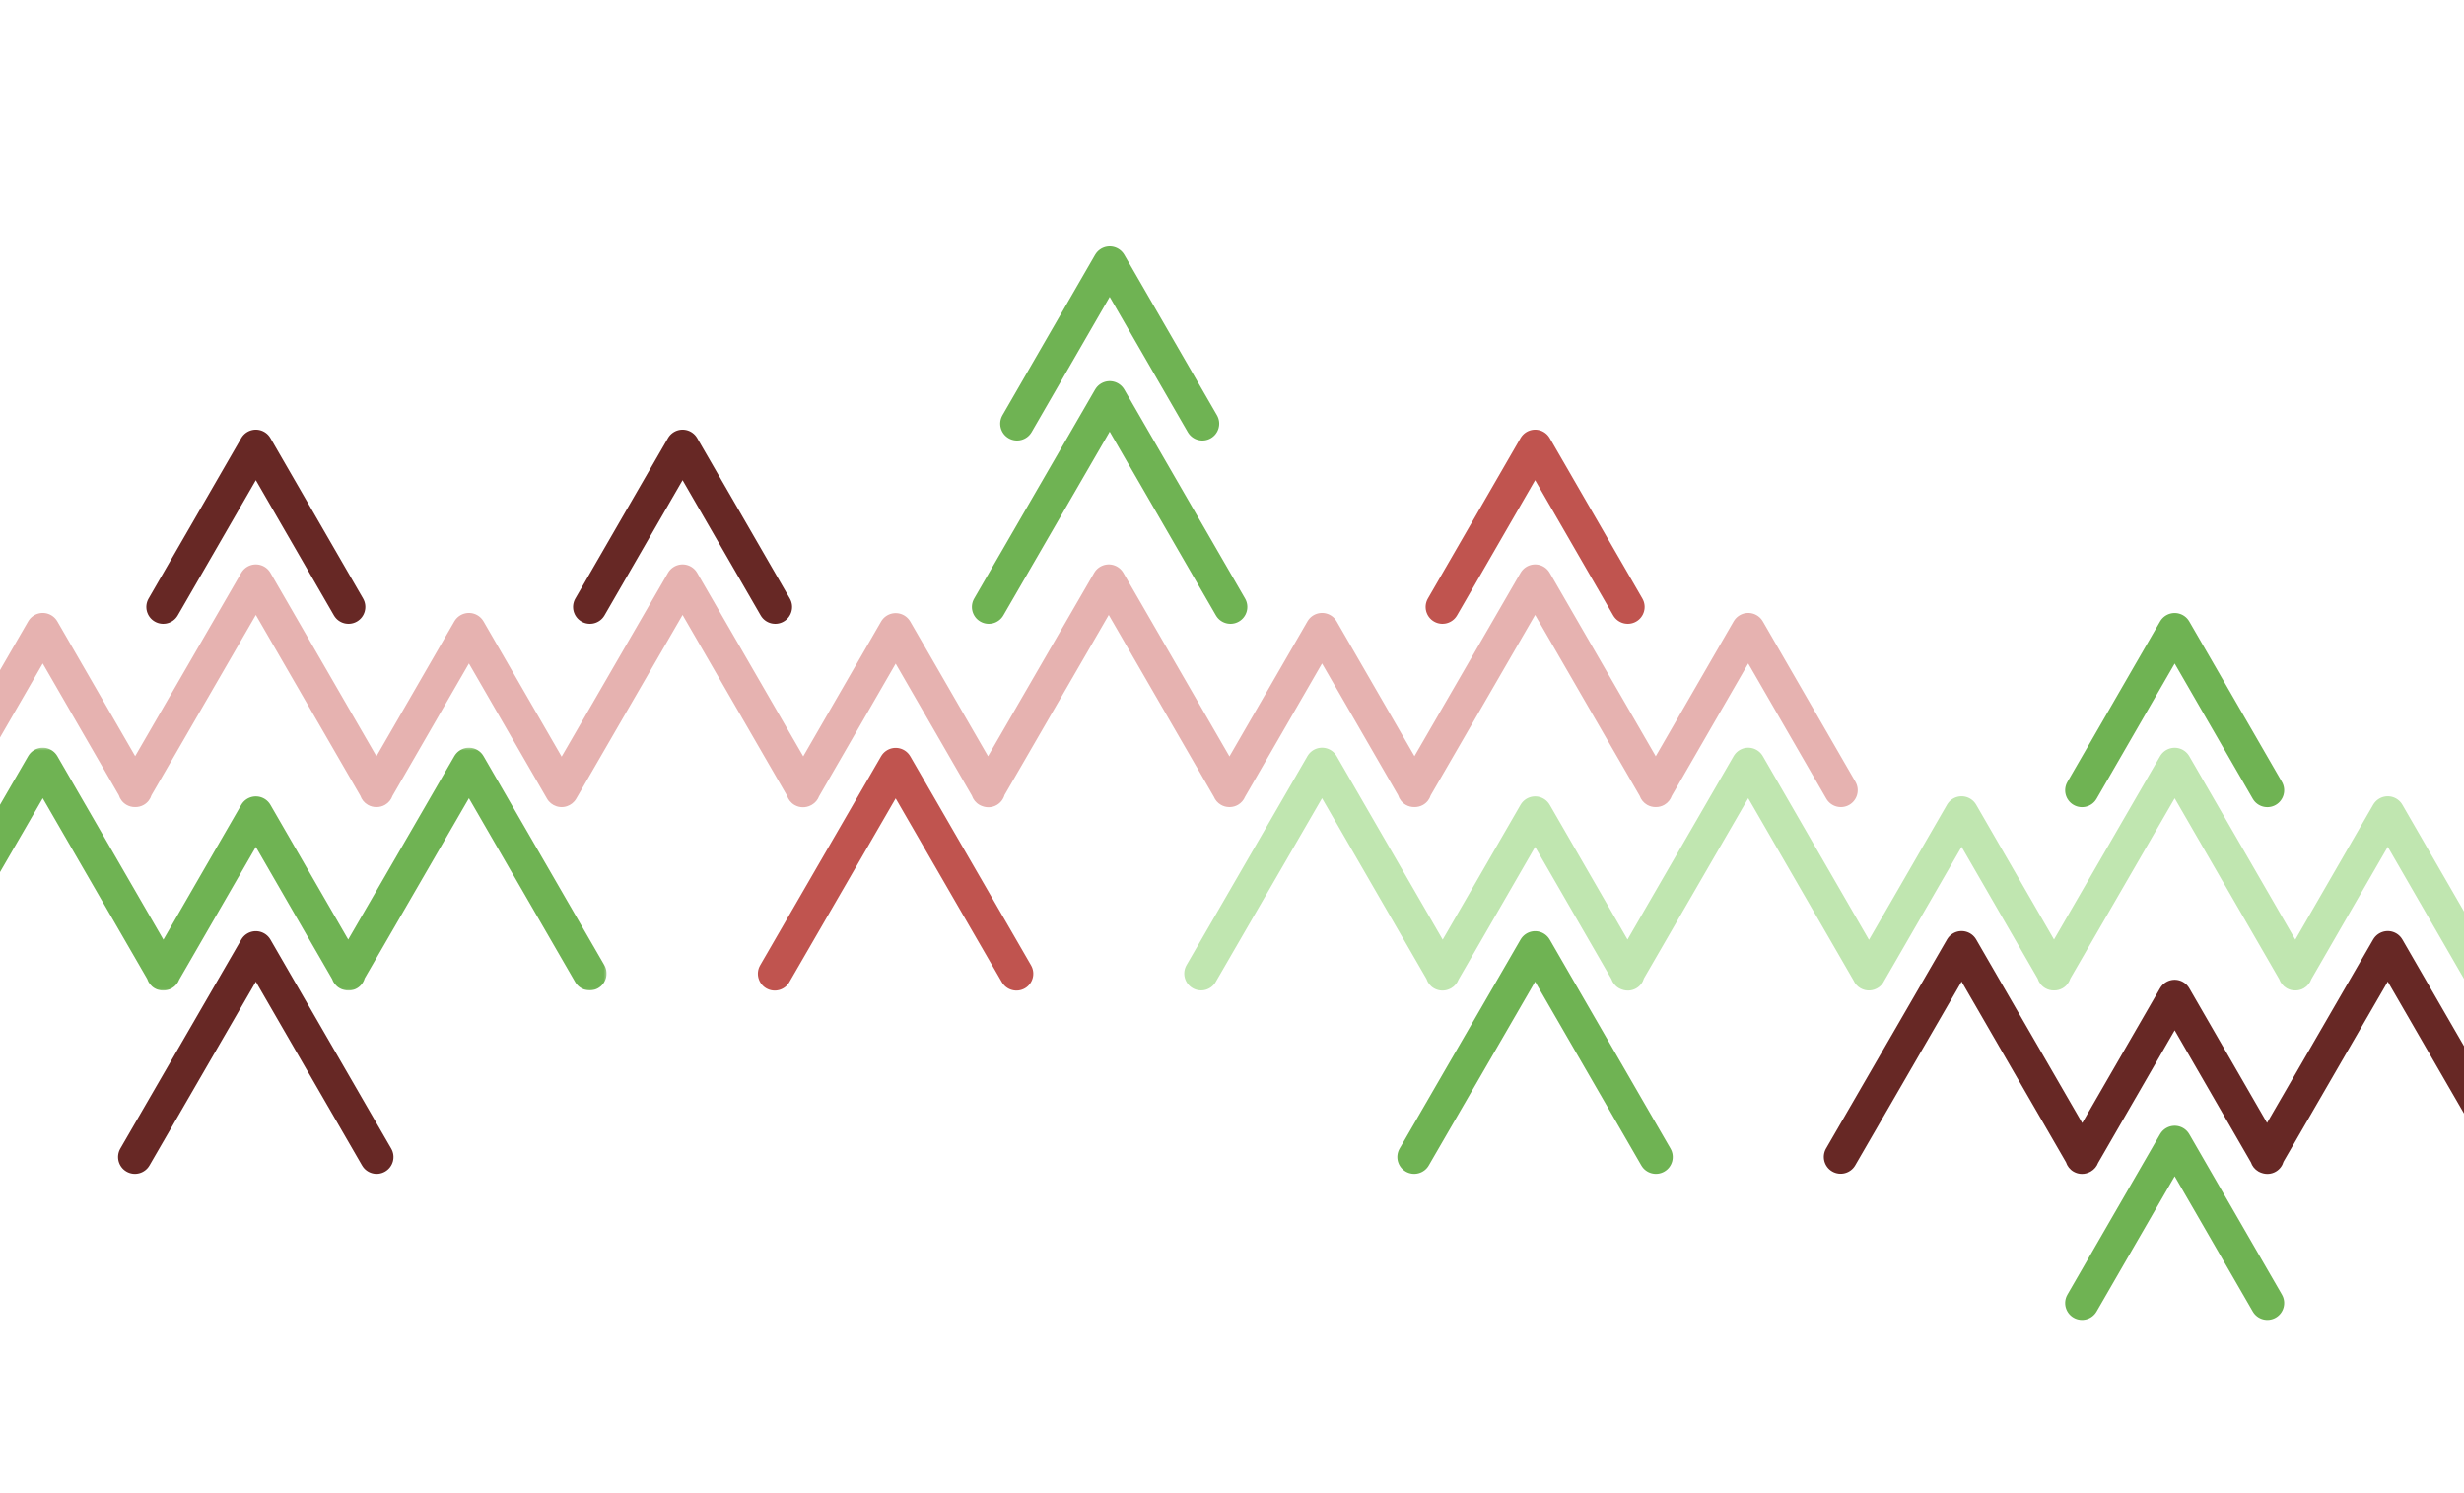
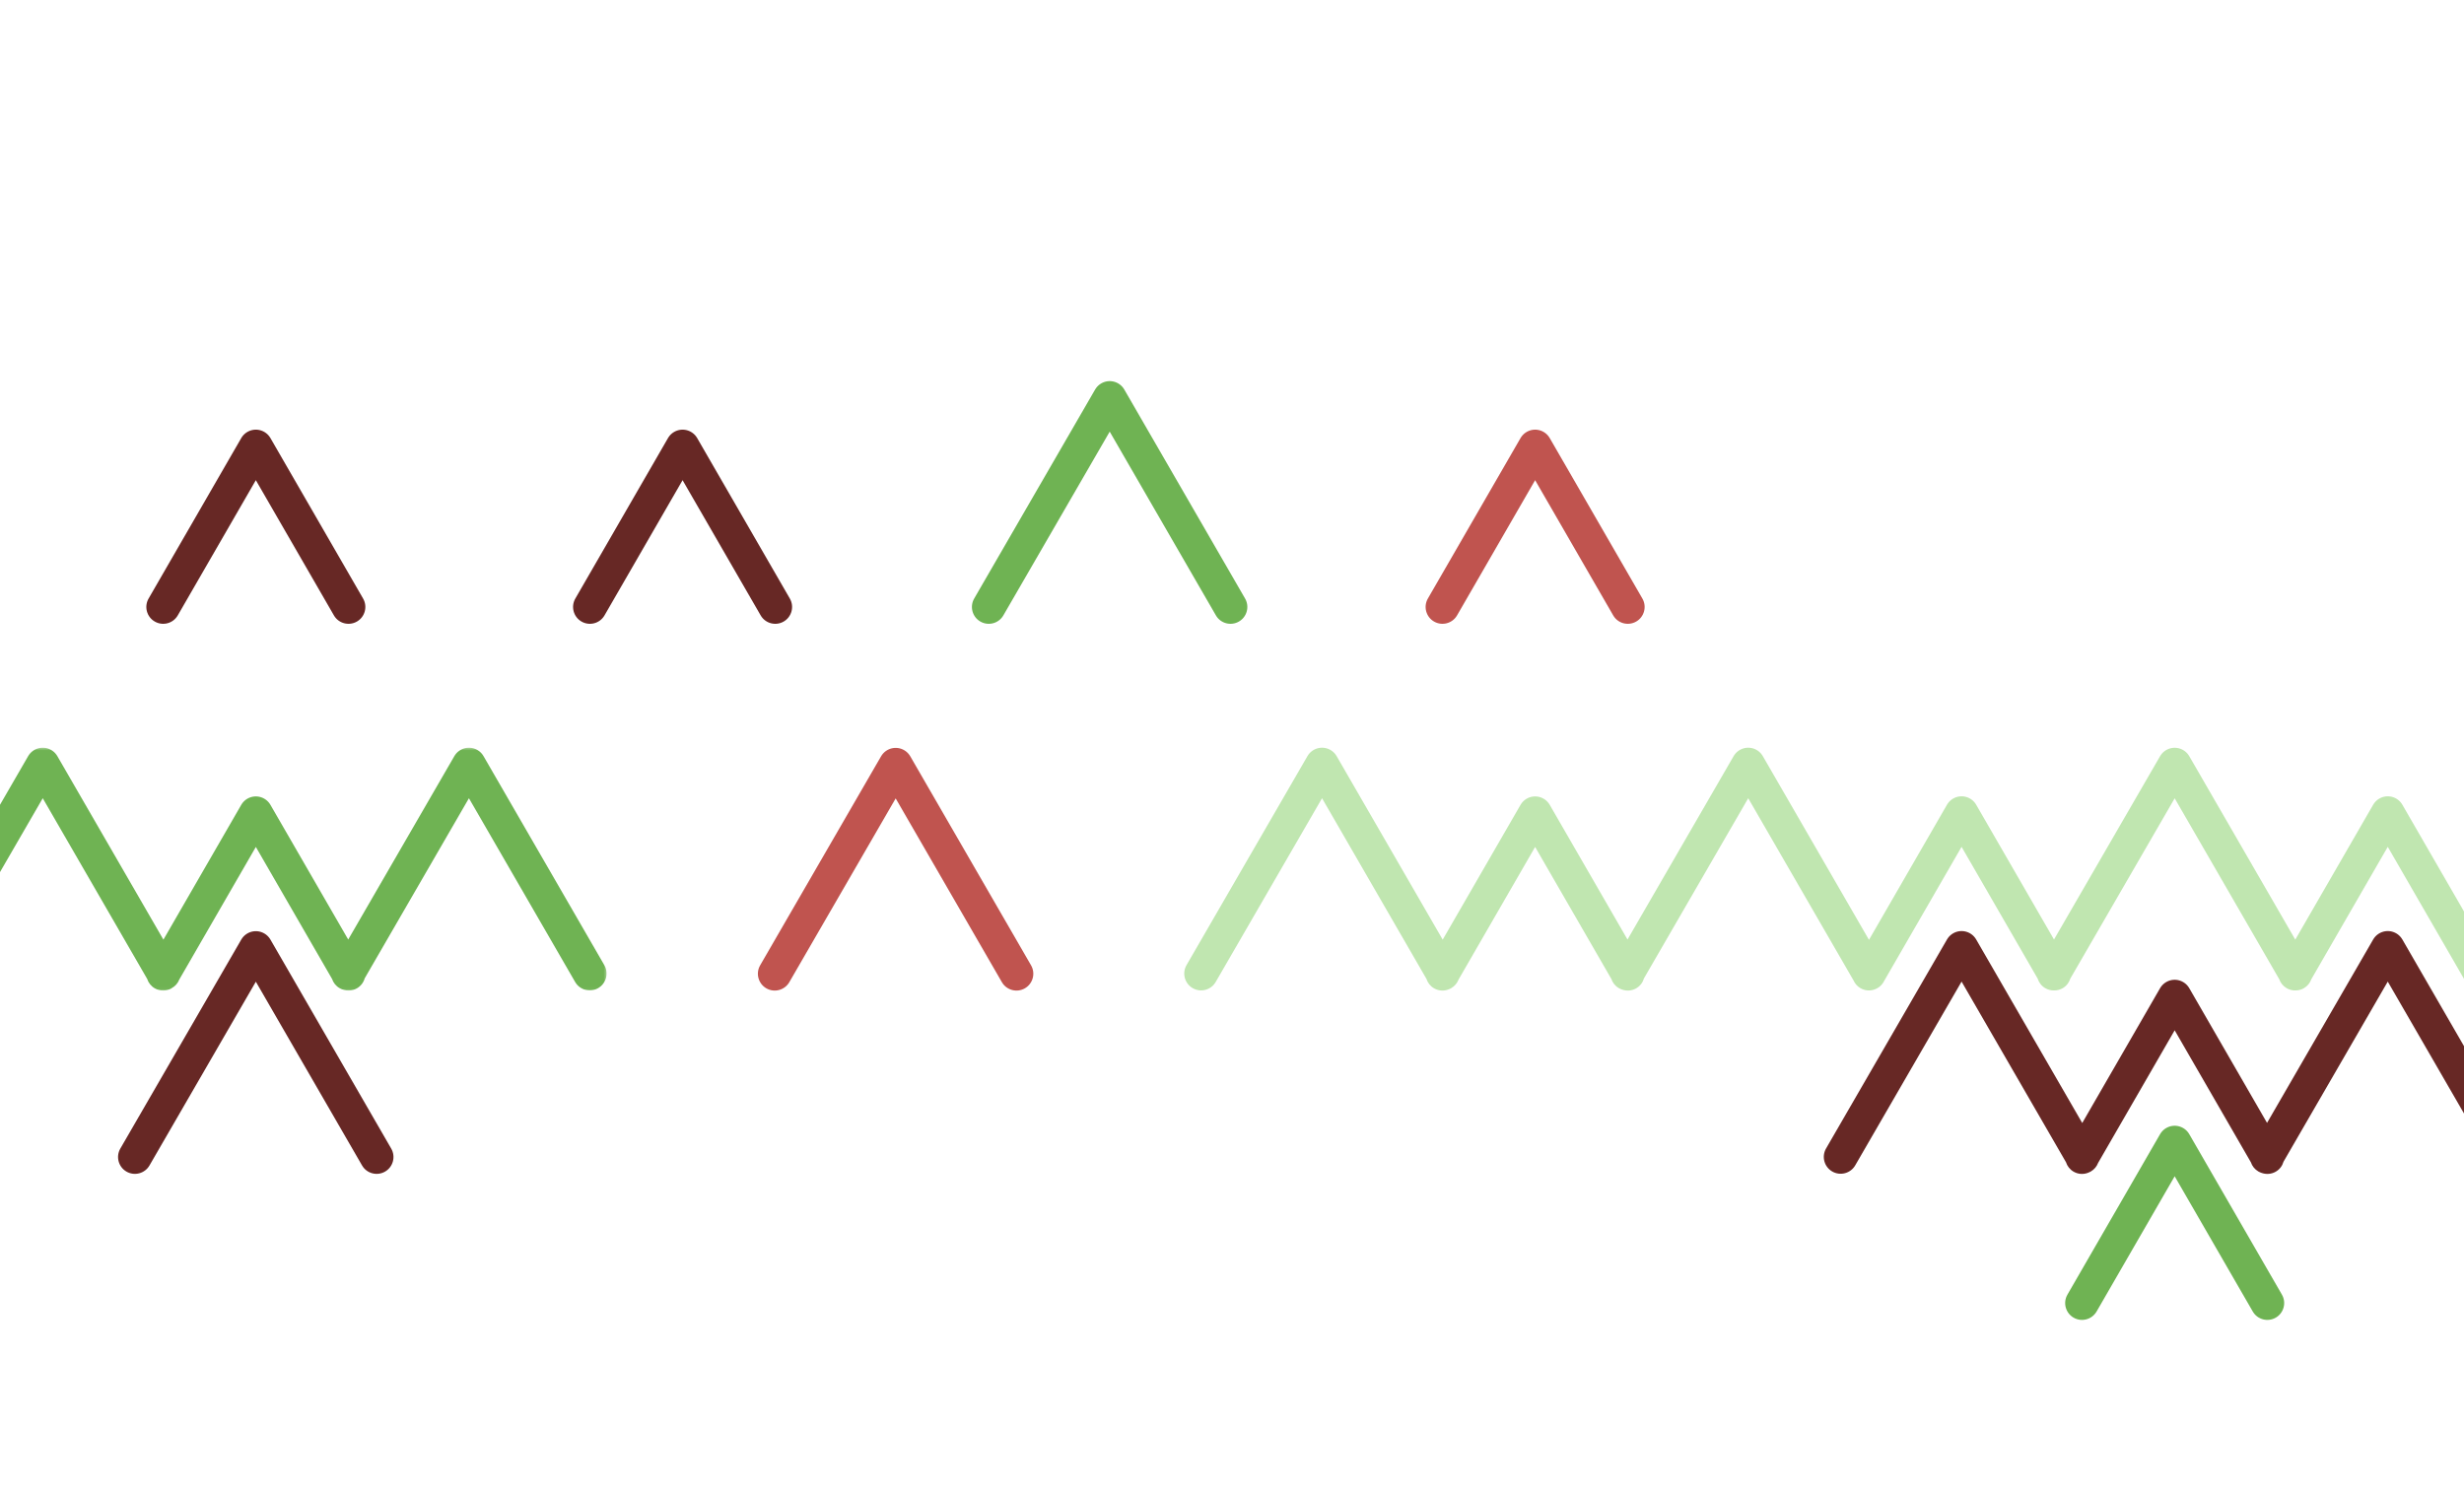
<svg xmlns="http://www.w3.org/2000/svg" xmlns:xlink="http://www.w3.org/1999/xlink" width="990px" height="600px" viewBox="0 0 990 600" version="1.1">
  <title>LF-ARBOR_ALTO-4</title>
  <desc>Created with Sketch.</desc>
  <defs>
    <polygon id="path-1" points="9.77327136e-20 0.379 9.77327136e-20 97.965 254.712 97.965 254.712 0.379 0 0.379" />
  </defs>
  <g id="Page-1" stroke="none" stroke-width="1" fill="none" fill-rule="evenodd">
    <g id="LF-ARBOR_ALTO-4">
      <g id="Page-1" transform="translate(-11, 99)">
        <g id="Group-3" transform="translate(0, 201.078)">
          <mask id="mask-2" fill="white">
            <use xlink:href="#path-1" />
          </mask>
          <g id="Clip-2" />
-           <path d="M70.13,93.272 C70.627,94.814 71.668,96.186 73.181,97.059 C75.183,98.214 77.527,98.228 79.469,97.308 C79.473,97.306 79.476,97.305 79.48,97.303 C79.54,97.275 79.598,97.244 79.658,97.213 C79.803,97.142 79.95,97.072 80.093,96.99 C81.499,96.179 82.502,94.937 83.035,93.529 C86.554,87.434 104.368,56.58 113.794,40.252 C123.108,56.383 140.599,86.68 144.414,93.287 C144.921,94.794 145.951,96.132 147.437,96.99 C147.877,97.244 148.333,97.437 148.797,97.584 C150.59,98.207 152.634,98.083 154.409,97.059 C155.992,96.145 157.063,94.685 157.528,93.053 C163.427,82.862 198.431,22.376 199.412,20.679 C200.472,22.515 241.919,94.233 242.08,94.512 C243.949,97.75 248.089,98.858 251.326,96.99 C254.564,95.121 255.673,90.98 253.804,87.743 C253.187,86.674 205.494,4.14 205.274,3.759 C205.258,3.731 205.238,3.705 205.222,3.678 C205.163,3.58 205.098,3.484 205.033,3.388 C204.973,3.296 204.914,3.202 204.848,3.115 C204.786,3.032 204.719,2.954 204.655,2.874 C204.577,2.778 204.499,2.68 204.418,2.591 C204.363,2.528 204.303,2.474 204.246,2.414 C204.143,2.309 204.043,2.207 203.937,2.11 C203.89,2.069 203.839,2.031 203.794,1.991 C203.666,1.883 203.54,1.779 203.407,1.682 C203.363,1.651 203.315,1.621 203.271,1.59 C203.129,1.492 202.988,1.398 202.841,1.311 C202.826,1.302 202.812,1.291 202.794,1.282 C202.753,1.257 202.708,1.239 202.665,1.215 C202.532,1.141 202.396,1.07 202.256,1.007 C202.174,0.968 202.089,0.934 202.006,0.9 C201.891,0.852 201.778,0.805 201.66,0.764 C201.556,0.725 201.45,0.694 201.342,0.663 C201.243,0.634 201.145,0.604 201.046,0.579 C200.927,0.55 200.808,0.525 200.69,0.502 C200.594,0.484 200.501,0.466 200.406,0.453 C200.285,0.434 200.168,0.421 200.047,0.409 C199.946,0.4 199.847,0.392 199.746,0.389 C199.633,0.382 199.523,0.379 199.412,0.379 C199.3,0.379 199.189,0.382 199.077,0.389 C198.977,0.392 198.876,0.4 198.775,0.409 C198.656,0.421 198.537,0.434 198.418,0.453 C198.323,0.466 198.227,0.484 198.132,0.502 C198.014,0.525 197.895,0.55 197.777,0.579 C197.677,0.604 197.579,0.634 197.48,0.663 C197.374,0.694 197.267,0.725 197.162,0.764 C197.045,0.805 196.931,0.852 196.817,0.9 C196.733,0.934 196.648,0.968 196.565,1.007 C196.426,1.07 196.291,1.141 196.157,1.215 C196.115,1.239 196.07,1.257 196.028,1.282 C196.011,1.291 195.997,1.302 195.98,1.311 C195.834,1.398 195.693,1.492 195.553,1.59 C195.505,1.62 195.459,1.651 195.415,1.682 C195.282,1.779 195.156,1.883 195.031,1.991 C194.984,2.031 194.933,2.069 194.886,2.11 C194.779,2.207 194.677,2.309 194.576,2.414 C194.52,2.474 194.459,2.528 194.404,2.591 C194.322,2.68 194.246,2.778 194.168,2.874 C194.102,2.954 194.035,3.032 193.974,3.115 C193.909,3.202 193.849,3.296 193.789,3.388 C193.724,3.484 193.659,3.58 193.6,3.678 C193.585,3.705 193.566,3.731 193.549,3.759 C193.377,4.056 163.843,55.104 150.908,77.462 C140.5,59.433 120.121,24.135 119.657,23.333 C119.639,23.304 119.622,23.279 119.605,23.251 C119.547,23.153 119.482,23.055 119.417,22.961 C119.357,22.869 119.297,22.777 119.232,22.688 C119.17,22.605 119.103,22.528 119.037,22.446 C118.959,22.35 118.883,22.254 118.8,22.164 C118.745,22.104 118.687,22.047 118.628,21.987 C118.529,21.884 118.425,21.78 118.319,21.685 C118.271,21.643 118.223,21.605 118.176,21.564 C118.05,21.458 117.924,21.354 117.789,21.256 C117.745,21.224 117.699,21.194 117.654,21.164 C117.513,21.065 117.372,20.971 117.224,20.885 C117.209,20.876 117.194,20.864 117.178,20.855 C117.136,20.832 117.091,20.813 117.049,20.79 C116.914,20.717 116.777,20.643 116.64,20.581 C116.556,20.54 116.472,20.507 116.388,20.473 C116.276,20.424 116.161,20.379 116.044,20.337 C115.94,20.299 115.833,20.268 115.726,20.235 C115.627,20.206 115.529,20.179 115.429,20.153 C115.31,20.124 115.191,20.099 115.073,20.075 C114.978,20.057 114.884,20.039 114.789,20.027 C114.67,20.007 114.55,19.994 114.43,19.983 C114.33,19.974 114.229,19.965 114.128,19.959 C114.017,19.956 113.907,19.953 113.794,19.953 C113.684,19.953 113.572,19.956 113.459,19.959 C113.359,19.965 113.258,19.974 113.157,19.983 C113.039,19.994 112.919,20.007 112.8,20.027 C112.704,20.039 112.61,20.057 112.514,20.076 C112.396,20.099 112.277,20.124 112.16,20.153 C112.06,20.179 111.963,20.206 111.863,20.235 C111.757,20.268 111.65,20.299 111.544,20.337 C111.428,20.379 111.315,20.424 111.199,20.473 C111.116,20.507 111.031,20.54 110.948,20.581 C110.81,20.643 110.675,20.717 110.539,20.79 C110.497,20.813 110.453,20.832 110.412,20.855 C110.394,20.864 110.381,20.876 110.364,20.885 C110.217,20.971 110.074,21.065 109.936,21.162 C109.89,21.194 109.842,21.224 109.798,21.256 C109.667,21.354 109.54,21.458 109.413,21.564 C109.366,21.605 109.316,21.643 109.27,21.685 C109.162,21.78 109.061,21.884 108.959,21.987 C108.902,22.047 108.842,22.104 108.788,22.164 C108.705,22.254 108.627,22.35 108.549,22.446 C108.485,22.528 108.418,22.605 108.357,22.688 C108.293,22.777 108.233,22.869 108.172,22.961 C108.107,23.055 108.042,23.153 107.983,23.251 C107.967,23.279 107.947,23.304 107.933,23.333 C107.469,24.135 87.056,59.492 76.656,77.506 C63.751,55.174 34.214,4.058 34.04,3.759 C34.023,3.731 34.004,3.705 33.988,3.678 C33.929,3.58 33.864,3.484 33.801,3.388 C33.739,3.296 33.679,3.202 33.615,3.115 C33.554,3.032 33.487,2.954 33.421,2.874 C33.344,2.778 33.268,2.68 33.184,2.591 C33.129,2.528 33.07,2.474 33.013,2.414 C32.911,2.309 32.81,2.207 32.702,2.11 C32.655,2.069 32.607,2.031 32.558,1.991 C32.433,1.883 32.307,1.779 32.173,1.682 C32.13,1.651 32.081,1.621 32.037,1.59 C31.896,1.492 31.755,1.398 31.607,1.311 C31.593,1.302 31.578,1.291 31.561,1.282 C31.519,1.257 31.474,1.239 31.434,1.215 C31.297,1.141 31.162,1.07 31.023,1.007 C30.94,0.968 30.856,0.934 30.773,0.9 C30.658,0.852 30.543,0.805 30.428,0.764 C30.321,0.725 30.215,0.694 30.11,0.663 C30.01,0.634 29.911,0.604 29.813,0.579 C29.692,0.55 29.575,0.525 29.457,0.502 C29.362,0.484 29.267,0.466 29.172,0.453 C29.052,0.434 28.934,0.421 28.814,0.409 C28.713,0.4 28.613,0.392 28.512,0.389 C28.4,0.382 28.29,0.379 28.178,0.379 C28.065,0.379 27.956,0.382 27.843,0.389 C27.743,0.392 27.642,0.4 27.541,0.409 C27.422,0.421 27.303,0.434 27.183,0.453 C27.088,0.466 26.993,0.484 26.899,0.502 C26.78,0.525 26.661,0.55 26.543,0.579 C26.443,0.604 26.345,0.634 26.247,0.663 C26.138,0.694 26.034,0.725 25.928,0.764 C25.812,0.805 25.697,0.852 25.583,0.9 C25.5,0.934 25.415,0.968 25.332,1.007 C25.193,1.07 25.058,1.141 24.923,1.215 C24.881,1.239 24.837,1.257 24.795,1.282 C24.778,1.291 24.763,1.302 24.748,1.311 C24.601,1.398 24.458,1.492 24.32,1.59 C24.273,1.62 24.225,1.651 24.181,1.682 C24.05,1.779 23.922,1.883 23.797,1.991 C23.75,2.031 23.7,2.069 23.653,2.11 C23.546,2.207 23.444,2.309 23.343,2.414 C23.285,2.474 23.226,2.528 23.172,2.591 C23.089,2.68 23.011,2.778 22.933,2.874 C22.868,2.954 22.802,3.032 22.741,3.115 C22.676,3.202 22.617,3.296 22.556,3.388 C22.491,3.484 22.426,3.58 22.367,3.678 C22.351,3.705 22.331,3.731 22.315,3.759 C22.211,3.939 11.398,22.629 -0,42.329 L-0,69.371 C12.129,48.413 27.533,21.796 28.178,20.679 C29.156,22.375 64.628,83.751 70.13,93.272" id="Fill-1" fill="#6FB353" mask="url(#mask-2)" />
+           <path d="M70.13,93.272 C70.627,94.814 71.668,96.186 73.181,97.059 C75.183,98.214 77.527,98.228 79.469,97.308 C79.473,97.306 79.476,97.305 79.48,97.303 C79.54,97.275 79.598,97.244 79.658,97.213 C81.499,96.179 82.502,94.937 83.035,93.529 C86.554,87.434 104.368,56.58 113.794,40.252 C123.108,56.383 140.599,86.68 144.414,93.287 C144.921,94.794 145.951,96.132 147.437,96.99 C147.877,97.244 148.333,97.437 148.797,97.584 C150.59,98.207 152.634,98.083 154.409,97.059 C155.992,96.145 157.063,94.685 157.528,93.053 C163.427,82.862 198.431,22.376 199.412,20.679 C200.472,22.515 241.919,94.233 242.08,94.512 C243.949,97.75 248.089,98.858 251.326,96.99 C254.564,95.121 255.673,90.98 253.804,87.743 C253.187,86.674 205.494,4.14 205.274,3.759 C205.258,3.731 205.238,3.705 205.222,3.678 C205.163,3.58 205.098,3.484 205.033,3.388 C204.973,3.296 204.914,3.202 204.848,3.115 C204.786,3.032 204.719,2.954 204.655,2.874 C204.577,2.778 204.499,2.68 204.418,2.591 C204.363,2.528 204.303,2.474 204.246,2.414 C204.143,2.309 204.043,2.207 203.937,2.11 C203.89,2.069 203.839,2.031 203.794,1.991 C203.666,1.883 203.54,1.779 203.407,1.682 C203.363,1.651 203.315,1.621 203.271,1.59 C203.129,1.492 202.988,1.398 202.841,1.311 C202.826,1.302 202.812,1.291 202.794,1.282 C202.753,1.257 202.708,1.239 202.665,1.215 C202.532,1.141 202.396,1.07 202.256,1.007 C202.174,0.968 202.089,0.934 202.006,0.9 C201.891,0.852 201.778,0.805 201.66,0.764 C201.556,0.725 201.45,0.694 201.342,0.663 C201.243,0.634 201.145,0.604 201.046,0.579 C200.927,0.55 200.808,0.525 200.69,0.502 C200.594,0.484 200.501,0.466 200.406,0.453 C200.285,0.434 200.168,0.421 200.047,0.409 C199.946,0.4 199.847,0.392 199.746,0.389 C199.633,0.382 199.523,0.379 199.412,0.379 C199.3,0.379 199.189,0.382 199.077,0.389 C198.977,0.392 198.876,0.4 198.775,0.409 C198.656,0.421 198.537,0.434 198.418,0.453 C198.323,0.466 198.227,0.484 198.132,0.502 C198.014,0.525 197.895,0.55 197.777,0.579 C197.677,0.604 197.579,0.634 197.48,0.663 C197.374,0.694 197.267,0.725 197.162,0.764 C197.045,0.805 196.931,0.852 196.817,0.9 C196.733,0.934 196.648,0.968 196.565,1.007 C196.426,1.07 196.291,1.141 196.157,1.215 C196.115,1.239 196.07,1.257 196.028,1.282 C196.011,1.291 195.997,1.302 195.98,1.311 C195.834,1.398 195.693,1.492 195.553,1.59 C195.505,1.62 195.459,1.651 195.415,1.682 C195.282,1.779 195.156,1.883 195.031,1.991 C194.984,2.031 194.933,2.069 194.886,2.11 C194.779,2.207 194.677,2.309 194.576,2.414 C194.52,2.474 194.459,2.528 194.404,2.591 C194.322,2.68 194.246,2.778 194.168,2.874 C194.102,2.954 194.035,3.032 193.974,3.115 C193.909,3.202 193.849,3.296 193.789,3.388 C193.724,3.484 193.659,3.58 193.6,3.678 C193.585,3.705 193.566,3.731 193.549,3.759 C193.377,4.056 163.843,55.104 150.908,77.462 C140.5,59.433 120.121,24.135 119.657,23.333 C119.639,23.304 119.622,23.279 119.605,23.251 C119.547,23.153 119.482,23.055 119.417,22.961 C119.357,22.869 119.297,22.777 119.232,22.688 C119.17,22.605 119.103,22.528 119.037,22.446 C118.959,22.35 118.883,22.254 118.8,22.164 C118.745,22.104 118.687,22.047 118.628,21.987 C118.529,21.884 118.425,21.78 118.319,21.685 C118.271,21.643 118.223,21.605 118.176,21.564 C118.05,21.458 117.924,21.354 117.789,21.256 C117.745,21.224 117.699,21.194 117.654,21.164 C117.513,21.065 117.372,20.971 117.224,20.885 C117.209,20.876 117.194,20.864 117.178,20.855 C117.136,20.832 117.091,20.813 117.049,20.79 C116.914,20.717 116.777,20.643 116.64,20.581 C116.556,20.54 116.472,20.507 116.388,20.473 C116.276,20.424 116.161,20.379 116.044,20.337 C115.94,20.299 115.833,20.268 115.726,20.235 C115.627,20.206 115.529,20.179 115.429,20.153 C115.31,20.124 115.191,20.099 115.073,20.075 C114.978,20.057 114.884,20.039 114.789,20.027 C114.67,20.007 114.55,19.994 114.43,19.983 C114.33,19.974 114.229,19.965 114.128,19.959 C114.017,19.956 113.907,19.953 113.794,19.953 C113.684,19.953 113.572,19.956 113.459,19.959 C113.359,19.965 113.258,19.974 113.157,19.983 C113.039,19.994 112.919,20.007 112.8,20.027 C112.704,20.039 112.61,20.057 112.514,20.076 C112.396,20.099 112.277,20.124 112.16,20.153 C112.06,20.179 111.963,20.206 111.863,20.235 C111.757,20.268 111.65,20.299 111.544,20.337 C111.428,20.379 111.315,20.424 111.199,20.473 C111.116,20.507 111.031,20.54 110.948,20.581 C110.81,20.643 110.675,20.717 110.539,20.79 C110.497,20.813 110.453,20.832 110.412,20.855 C110.394,20.864 110.381,20.876 110.364,20.885 C110.217,20.971 110.074,21.065 109.936,21.162 C109.89,21.194 109.842,21.224 109.798,21.256 C109.667,21.354 109.54,21.458 109.413,21.564 C109.366,21.605 109.316,21.643 109.27,21.685 C109.162,21.78 109.061,21.884 108.959,21.987 C108.902,22.047 108.842,22.104 108.788,22.164 C108.705,22.254 108.627,22.35 108.549,22.446 C108.485,22.528 108.418,22.605 108.357,22.688 C108.293,22.777 108.233,22.869 108.172,22.961 C108.107,23.055 108.042,23.153 107.983,23.251 C107.967,23.279 107.947,23.304 107.933,23.333 C107.469,24.135 87.056,59.492 76.656,77.506 C63.751,55.174 34.214,4.058 34.04,3.759 C34.023,3.731 34.004,3.705 33.988,3.678 C33.929,3.58 33.864,3.484 33.801,3.388 C33.739,3.296 33.679,3.202 33.615,3.115 C33.554,3.032 33.487,2.954 33.421,2.874 C33.344,2.778 33.268,2.68 33.184,2.591 C33.129,2.528 33.07,2.474 33.013,2.414 C32.911,2.309 32.81,2.207 32.702,2.11 C32.655,2.069 32.607,2.031 32.558,1.991 C32.433,1.883 32.307,1.779 32.173,1.682 C32.13,1.651 32.081,1.621 32.037,1.59 C31.896,1.492 31.755,1.398 31.607,1.311 C31.593,1.302 31.578,1.291 31.561,1.282 C31.519,1.257 31.474,1.239 31.434,1.215 C31.297,1.141 31.162,1.07 31.023,1.007 C30.94,0.968 30.856,0.934 30.773,0.9 C30.658,0.852 30.543,0.805 30.428,0.764 C30.321,0.725 30.215,0.694 30.11,0.663 C30.01,0.634 29.911,0.604 29.813,0.579 C29.692,0.55 29.575,0.525 29.457,0.502 C29.362,0.484 29.267,0.466 29.172,0.453 C29.052,0.434 28.934,0.421 28.814,0.409 C28.713,0.4 28.613,0.392 28.512,0.389 C28.4,0.382 28.29,0.379 28.178,0.379 C28.065,0.379 27.956,0.382 27.843,0.389 C27.743,0.392 27.642,0.4 27.541,0.409 C27.422,0.421 27.303,0.434 27.183,0.453 C27.088,0.466 26.993,0.484 26.899,0.502 C26.78,0.525 26.661,0.55 26.543,0.579 C26.443,0.604 26.345,0.634 26.247,0.663 C26.138,0.694 26.034,0.725 25.928,0.764 C25.812,0.805 25.697,0.852 25.583,0.9 C25.5,0.934 25.415,0.968 25.332,1.007 C25.193,1.07 25.058,1.141 24.923,1.215 C24.881,1.239 24.837,1.257 24.795,1.282 C24.778,1.291 24.763,1.302 24.748,1.311 C24.601,1.398 24.458,1.492 24.32,1.59 C24.273,1.62 24.225,1.651 24.181,1.682 C24.05,1.779 23.922,1.883 23.797,1.991 C23.75,2.031 23.7,2.069 23.653,2.11 C23.546,2.207 23.444,2.309 23.343,2.414 C23.285,2.474 23.226,2.528 23.172,2.591 C23.089,2.68 23.011,2.778 22.933,2.874 C22.868,2.954 22.802,3.032 22.741,3.115 C22.676,3.202 22.617,3.296 22.556,3.388 C22.491,3.484 22.426,3.58 22.367,3.678 C22.351,3.705 22.331,3.731 22.315,3.759 C22.211,3.939 11.398,22.629 -0,42.329 L-0,69.371 C12.129,48.413 27.533,21.796 28.178,20.679 C29.156,22.375 64.628,83.751 70.13,93.272" id="Fill-1" fill="#6FB353" mask="url(#mask-2)" />
        </g>
        <path d="M119.657,77.032 C119.639,77.006 119.622,76.981 119.605,76.952 C119.547,76.853 119.482,76.757 119.417,76.66 C119.357,76.569 119.297,76.476 119.232,76.389 C119.17,76.306 119.103,76.227 119.037,76.148 C118.959,76.051 118.883,75.955 118.8,75.863 C118.745,75.805 118.687,75.747 118.628,75.688 C118.529,75.585 118.425,75.481 118.319,75.384 C118.271,75.342 118.223,75.305 118.176,75.263 C118.05,75.157 117.924,75.054 117.789,74.957 C117.745,74.924 117.699,74.894 117.654,74.863 C117.513,74.765 117.372,74.67 117.224,74.586 C117.209,74.576 117.194,74.563 117.178,74.555 C117.136,74.531 117.091,74.513 117.049,74.49 C116.914,74.416 116.777,74.344 116.64,74.28 C116.556,74.241 116.472,74.207 116.388,74.173 C116.276,74.125 116.161,74.079 116.044,74.038 C115.94,74.001 115.833,73.969 115.726,73.936 C115.626,73.906 115.529,73.878 115.429,73.853 C115.31,73.824 115.191,73.799 115.073,73.775 C114.978,73.756 114.884,73.74 114.789,73.726 C114.67,73.708 114.55,73.695 114.43,73.682 C114.33,73.674 114.229,73.666 114.128,73.66 C114.017,73.655 113.907,73.652 113.794,73.652 C113.684,73.652 113.572,73.655 113.459,73.66 C113.359,73.666 113.258,73.674 113.157,73.682 C113.039,73.695 112.919,73.708 112.8,73.726 C112.704,73.74 112.61,73.756 112.514,73.776 C112.396,73.799 112.277,73.824 112.16,73.853 C112.06,73.878 111.963,73.906 111.863,73.936 C111.757,73.969 111.65,74.001 111.544,74.038 C111.428,74.079 111.315,74.125 111.199,74.173 C111.116,74.207 111.031,74.241 110.948,74.28 C110.81,74.344 110.675,74.416 110.539,74.49 C110.497,74.513 110.453,74.531 110.412,74.555 C110.394,74.563 110.381,74.576 110.364,74.586 C110.217,74.67 110.074,74.764 109.936,74.862 C109.89,74.894 109.842,74.924 109.798,74.957 C109.666,75.054 109.54,75.157 109.413,75.263 C109.365,75.305 109.316,75.342 109.27,75.384 C109.162,75.481 109.061,75.585 108.959,75.688 C108.902,75.747 108.842,75.805 108.788,75.863 C108.705,75.955 108.627,76.051 108.549,76.148 C108.485,76.227 108.418,76.306 108.357,76.389 C108.293,76.476 108.233,76.569 108.172,76.66 C108.107,76.757 108.042,76.853 107.983,76.952 C107.967,76.981 107.947,77.006 107.933,77.032 C107.315,78.102 71.32,140.444 70.704,141.513 C68.835,144.752 69.943,148.89 73.181,150.759 C76.419,152.629 80.557,151.52 82.427,148.282 C82.892,147.477 103.423,111.917 113.794,93.951 C124.167,111.917 144.696,147.477 145.161,148.282 C147.03,151.52 151.17,152.629 154.409,150.759 C157.644,148.89 158.755,144.752 156.886,141.513 C156.267,140.444 120.275,78.102 119.657,77.032" id="Fill-4" fill="#672825" />
        <path d="M119.657,278.559 C119.639,278.533 119.622,278.508 119.605,278.48 C119.547,278.38 119.482,278.284 119.417,278.188 C119.357,278.098 119.297,278.004 119.232,277.916 C119.17,277.833 119.103,277.754 119.037,277.675 C118.959,277.58 118.883,277.481 118.8,277.391 C118.745,277.33 118.687,277.276 118.628,277.217 C118.529,277.111 118.425,277.009 118.319,276.912 C118.271,276.871 118.223,276.832 118.176,276.791 C118.05,276.683 117.924,276.581 117.789,276.484 C117.745,276.451 117.699,276.422 117.654,276.39 C117.513,276.294 117.372,276.199 117.224,276.114 C117.209,276.103 117.194,276.091 117.178,276.082 C117.136,276.057 117.091,276.04 117.049,276.016 C116.914,275.942 116.777,275.872 116.64,275.808 C116.556,275.769 116.472,275.734 116.388,275.7 C116.276,275.652 116.161,275.606 116.044,275.567 C115.94,275.528 115.833,275.496 115.726,275.463 C115.626,275.433 115.529,275.406 115.429,275.38 C115.31,275.35 115.191,275.326 115.073,275.303 C114.978,275.284 114.884,275.269 114.789,275.254 C114.67,275.236 114.55,275.223 114.43,275.211 C114.33,275.2 114.229,275.194 114.128,275.188 C114.017,275.182 113.907,275.181 113.794,275.181 C113.684,275.181 113.572,275.182 113.459,275.188 C113.359,275.194 113.258,275.2 113.157,275.211 C113.039,275.223 112.919,275.236 112.8,275.254 C112.704,275.269 112.61,275.284 112.514,275.303 C112.396,275.326 112.277,275.35 112.16,275.38 C112.06,275.406 111.963,275.433 111.863,275.463 C111.757,275.496 111.65,275.528 111.544,275.567 C111.428,275.606 111.315,275.652 111.199,275.7 C111.116,275.734 111.031,275.769 110.948,275.808 C110.81,275.872 110.675,275.942 110.539,276.016 C110.497,276.04 110.453,276.057 110.412,276.082 C110.394,276.091 110.381,276.103 110.364,276.114 C110.217,276.199 110.074,276.293 109.936,276.39 C109.89,276.421 109.842,276.451 109.798,276.484 C109.666,276.581 109.54,276.683 109.413,276.791 C109.365,276.832 109.316,276.871 109.27,276.912 C109.162,277.009 109.061,277.111 108.959,277.217 C108.902,277.276 108.842,277.33 108.788,277.391 C108.705,277.481 108.627,277.58 108.549,277.675 C108.485,277.754 108.418,277.833 108.357,277.916 C108.293,278.004 108.233,278.098 108.172,278.188 C108.107,278.284 108.042,278.38 107.983,278.48 C107.967,278.508 107.947,278.533 107.933,278.559 C107.714,278.938 59.96,361.475 59.343,362.543 C57.473,365.781 58.584,369.923 61.819,371.791 C65.058,373.66 69.198,372.549 71.067,369.314 C71.227,369.037 112.726,297.329 113.794,295.48 C114.854,297.315 156.302,369.034 156.464,369.314 C158.333,372.549 162.472,373.66 165.709,371.791 C168.947,369.923 170.056,365.781 168.185,362.543 C167.57,361.475 119.877,278.942 119.657,278.559" id="Fill-6" fill="#672825" />
        <path d="M976.181,224.286 C976.121,224.187 976.056,224.09 975.993,223.995 C975.932,223.904 975.872,223.811 975.806,223.722 C975.746,223.641 975.679,223.56 975.614,223.481 C975.536,223.386 975.458,223.288 975.377,223.198 C975.322,223.137 975.263,223.08 975.205,223.023 C975.103,222.918 975.003,222.814 974.895,222.718 C974.848,222.677 974.799,222.638 974.753,222.599 C974.626,222.492 974.5,222.387 974.365,222.291 C974.322,222.258 974.275,222.227 974.229,222.197 C974.089,222.101 973.948,222.006 973.8,221.919 C973.785,221.91 973.77,221.899 973.752,221.889 C973.711,221.864 973.667,221.847 973.624,221.823 C973.49,221.75 973.354,221.677 973.215,221.613 C973.133,221.575 973.049,221.542 972.965,221.506 C972.851,221.459 972.738,221.411 972.62,221.371 C972.514,221.335 972.407,221.302 972.3,221.269 C972.203,221.24 972.104,221.212 972.003,221.188 C971.887,221.156 971.768,221.132 971.649,221.109 C971.553,221.091 971.459,221.075 971.365,221.061 C971.245,221.042 971.126,221.029 971.006,221.017 C970.905,221.006 970.804,221.001 970.704,220.995 C970.594,220.99 970.483,220.987 970.37,220.987 C970.258,220.987 970.148,220.99 970.036,220.995 C969.936,221.001 969.835,221.006 969.734,221.017 C969.615,221.029 969.496,221.042 969.376,221.061 C969.282,221.075 969.185,221.091 969.092,221.111 C968.972,221.132 968.853,221.156 968.737,221.188 C968.636,221.212 968.538,221.24 968.44,221.269 C968.333,221.302 968.226,221.335 968.12,221.371 C968.003,221.411 967.892,221.459 967.776,221.506 C967.693,221.542 967.607,221.575 967.525,221.613 C967.386,221.677 967.25,221.75 967.116,221.823 C967.074,221.847 967.03,221.864 966.988,221.889 C966.971,221.899 966.955,221.91 966.939,221.919 C966.792,222.006 966.651,222.1 966.512,222.196 C966.465,222.227 966.418,222.258 966.375,222.291 C966.24,222.387 966.115,222.492 965.99,222.599 C965.943,222.638 965.893,222.677 965.845,222.718 C965.738,222.814 965.637,222.918 965.536,223.023 C965.478,223.08 965.418,223.137 965.363,223.198 C965.281,223.288 965.204,223.386 965.127,223.481 C965.061,223.56 964.994,223.641 964.934,223.722 C964.869,223.811 964.808,223.904 964.748,223.995 C964.684,224.09 964.619,224.187 964.559,224.286 C964.543,224.314 964.524,224.339 964.508,224.367 C964.043,225.168 943.605,260.573 933.211,278.575 C920.296,256.224 890.79,205.161 890.617,204.862 C890.599,204.834 890.581,204.809 890.564,204.78 C890.506,204.682 890.441,204.586 890.375,204.49 C890.316,204.399 890.256,204.306 890.19,204.219 C890.129,204.135 890.061,204.057 889.997,203.977 C889.92,203.881 889.843,203.784 889.76,203.693 C889.704,203.634 889.646,203.577 889.588,203.52 C889.487,203.415 889.384,203.31 889.278,203.213 C889.231,203.172 889.183,203.133 889.134,203.093 C889.01,202.986 888.882,202.883 888.749,202.785 C888.705,202.753 888.658,202.724 888.613,202.691 C888.471,202.595 888.331,202.5 888.183,202.415 C888.167,202.405 888.153,202.393 888.136,202.384 C888.095,202.36 888.051,202.342 888.009,202.319 C887.874,202.243 887.737,202.173 887.599,202.11 C887.516,202.071 887.432,202.036 887.348,202.002 C887.233,201.955 887.119,201.908 887.004,201.868 C886.898,201.83 886.792,201.797 886.684,201.766 C886.586,201.736 886.487,201.707 886.387,201.682 C886.268,201.652 886.15,201.628 886.031,201.605 C885.937,201.587 885.843,201.57 885.749,201.556 C885.629,201.538 885.51,201.524 885.388,201.512 C885.289,201.502 885.189,201.496 885.087,201.491 C884.976,201.485 884.866,201.481 884.754,201.481 C884.643,201.481 884.532,201.485 884.419,201.491 C884.318,201.496 884.217,201.502 884.116,201.512 C883.998,201.524 883.876,201.538 883.76,201.556 C883.663,201.57 883.569,201.587 883.473,201.605 C883.356,201.628 883.237,201.652 883.118,201.682 C883.02,201.707 882.92,201.736 882.82,201.766 C882.715,201.797 882.608,201.83 882.504,201.868 C882.387,201.908 882.273,201.955 882.158,202.002 C882.075,202.036 881.991,202.071 881.907,202.11 C881.768,202.173 881.634,202.243 881.498,202.319 C881.456,202.342 881.413,202.36 881.371,202.384 C881.354,202.393 881.34,202.405 881.322,202.415 C881.176,202.5 881.034,202.594 880.896,202.691 C880.85,202.724 880.802,202.753 880.758,202.785 C880.625,202.883 880.498,202.986 880.373,203.093 C880.325,203.133 880.274,203.172 880.23,203.213 C880.122,203.31 880.018,203.415 879.917,203.52 C879.861,203.577 879.802,203.634 879.748,203.693 C879.664,203.784 879.587,203.881 879.508,203.977 C879.444,204.057 879.377,204.135 879.316,204.219 C879.253,204.306 879.193,204.399 879.13,204.49 C879.065,204.586 879.002,204.682 878.943,204.78 C878.926,204.809 878.907,204.834 878.891,204.862 C878.719,205.159 849.215,256.154 836.27,278.529 C825.868,260.512 805.463,225.168 804.998,224.367 C804.984,224.339 804.963,224.314 804.946,224.286 C804.889,224.187 804.824,224.09 804.759,223.995 C804.699,223.904 804.638,223.811 804.574,223.722 C804.513,223.641 804.445,223.56 804.38,223.481 C804.302,223.386 804.227,223.288 804.142,223.198 C804.087,223.137 804.028,223.08 803.972,223.023 C803.87,222.918 803.769,222.814 803.662,222.718 C803.615,222.677 803.567,222.638 803.517,222.599 C803.391,222.492 803.266,222.387 803.133,222.291 C803.087,222.258 803.039,222.227 802.996,222.197 C802.855,222.101 802.715,222.006 802.567,221.919 C802.551,221.91 802.537,221.899 802.52,221.889 C802.479,221.864 802.432,221.847 802.392,221.823 C802.255,221.75 802.122,221.677 801.984,221.613 C801.898,221.575 801.814,221.542 801.73,221.506 C801.617,221.459 801.503,221.411 801.388,221.371 C801.282,221.335 801.176,221.302 801.069,221.269 C800.969,221.24 800.871,221.212 800.772,221.188 C800.652,221.156 800.533,221.132 800.415,221.109 C800.322,221.091 800.227,221.075 800.13,221.061 C800.011,221.042 799.894,221.029 799.774,221.017 C799.673,221.006 799.572,221.001 799.471,220.995 C799.359,220.99 799.248,220.987 799.135,220.987 C799.025,220.987 798.914,220.99 798.802,220.995 C798.701,221.001 798.602,221.006 798.501,221.017 C798.381,221.029 798.262,221.042 798.141,221.061 C798.048,221.075 797.953,221.091 797.858,221.111 C797.739,221.132 797.621,221.156 797.503,221.188 C797.402,221.212 797.304,221.24 797.205,221.269 C797.098,221.302 796.992,221.335 796.887,221.371 C796.771,221.411 796.657,221.459 796.543,221.506 C796.459,221.542 796.375,221.575 796.292,221.613 C796.151,221.677 796.018,221.75 795.882,221.823 C795.84,221.847 795.795,221.864 795.754,221.889 C795.736,221.899 795.723,221.91 795.707,221.919 C795.56,222.006 795.418,222.1 795.278,222.196 C795.232,222.227 795.185,222.258 795.14,222.291 C795.009,222.387 794.881,222.492 794.756,222.599 C794.71,222.638 794.658,222.677 794.611,222.718 C794.504,222.814 794.402,222.918 794.302,223.023 C794.245,223.08 794.185,223.137 794.129,223.198 C794.049,223.288 793.971,223.386 793.893,223.481 C793.828,223.56 793.762,223.641 793.699,223.722 C793.634,223.811 793.575,223.904 793.514,223.995 C793.449,224.09 793.384,224.187 793.325,224.286 C793.311,224.314 793.289,224.339 793.274,224.367 C792.81,225.171 772.309,260.681 761.929,278.658 C749.047,256.364 719.447,205.136 719.273,204.837 C719.255,204.809 719.237,204.783 719.22,204.756 C719.162,204.658 719.098,204.562 719.033,204.465 C718.972,204.374 718.912,204.28 718.848,204.193 C718.786,204.11 718.719,204.032 718.654,203.952 C718.576,203.856 718.499,203.758 718.417,203.669 C718.362,203.606 718.301,203.552 718.245,203.492 C718.144,203.387 718.043,203.285 717.936,203.188 C717.889,203.147 717.84,203.109 717.792,203.069 C717.666,202.961 717.539,202.857 717.406,202.76 C717.362,202.729 717.312,202.699 717.27,202.667 C717.128,202.57 716.988,202.476 716.84,202.389 C716.826,202.381 716.81,202.369 716.793,202.36 C716.752,202.334 716.707,202.316 716.665,202.292 C716.53,202.219 716.395,202.148 716.255,202.085 C716.173,202.046 716.089,202.012 716.005,201.978 C715.89,201.931 715.776,201.883 715.659,201.842 C715.554,201.803 715.448,201.772 715.342,201.741 C715.244,201.712 715.143,201.682 715.043,201.657 C714.925,201.628 714.808,201.603 714.69,201.58 C714.592,201.562 714.499,201.544 714.405,201.53 C714.286,201.512 714.166,201.499 714.046,201.487 C713.945,201.478 713.845,201.47 713.744,201.467 C713.633,201.46 713.523,201.457 713.41,201.457 C713.298,201.457 713.189,201.46 713.076,201.467 C712.976,201.47 712.875,201.478 712.774,201.487 C712.653,201.499 712.536,201.512 712.416,201.53 C712.321,201.544 712.226,201.562 712.132,201.58 C712.013,201.603 711.894,201.628 711.775,201.657 C711.675,201.682 711.578,201.712 711.478,201.741 C711.371,201.772 711.266,201.803 711.161,201.842 C711.043,201.883 710.93,201.931 710.815,201.978 C710.733,202.012 710.648,202.046 710.565,202.085 C710.425,202.148 710.291,202.219 710.155,202.292 C710.114,202.316 710.068,202.334 710.029,202.36 C710.01,202.369 709.995,202.381 709.98,202.389 C709.833,202.476 709.691,202.57 709.552,202.667 C709.505,202.697 709.458,202.729 709.415,202.76 C709.281,202.857 709.155,202.961 709.03,203.069 C708.983,203.109 708.933,203.147 708.886,203.188 C708.779,203.285 708.677,203.387 708.575,203.492 C708.519,203.552 708.459,203.606 708.403,203.669 C708.32,203.758 708.243,203.856 708.166,203.952 C708.101,204.032 708.035,204.11 707.974,204.193 C707.909,204.28 707.847,204.374 707.787,204.465 C707.724,204.562 707.657,204.658 707.6,204.756 C707.584,204.783 707.564,204.809 707.547,204.837 C707.376,205.135 677.841,256.183 664.908,278.54 C654.5,260.512 634.119,225.213 633.658,224.411 C633.638,224.382 633.62,224.357 633.604,224.329 C633.545,224.231 633.481,224.133 633.415,224.038 C633.355,223.947 633.293,223.855 633.229,223.766 C633.17,223.683 633.102,223.606 633.035,223.524 C632.959,223.428 632.882,223.332 632.8,223.242 C632.744,223.181 632.685,223.125 632.628,223.065 C632.525,222.962 632.425,222.859 632.316,222.763 C632.269,222.721 632.221,222.683 632.175,222.642 C632.048,222.536 631.923,222.431 631.789,222.334 C631.745,222.302 631.697,222.272 631.652,222.242 C631.511,222.143 631.37,222.049 631.224,221.963 C631.207,221.954 631.194,221.942 631.176,221.933 C631.134,221.91 631.092,221.891 631.048,221.868 C630.914,221.794 630.777,221.721 630.64,221.659 C630.556,221.618 630.469,221.585 630.389,221.55 C630.274,221.502 630.159,221.457 630.044,221.415 C629.938,221.377 629.831,221.346 629.724,221.313 C629.624,221.284 629.527,221.257 629.427,221.231 C629.308,221.202 629.19,221.177 629.07,221.153 C628.977,221.135 628.884,221.117 628.788,221.105 C628.669,221.085 628.55,221.072 628.428,221.061 C628.328,221.052 628.227,221.043 628.127,221.037 C628.014,221.034 627.905,221.031 627.792,221.031 C627.682,221.031 627.569,221.034 627.458,221.037 C627.357,221.043 627.258,221.052 627.158,221.061 C627.038,221.072 626.917,221.085 626.8,221.105 C626.703,221.117 626.61,221.135 626.512,221.154 C626.395,221.177 626.277,221.202 626.158,221.231 C626.058,221.257 625.959,221.284 625.861,221.313 C625.755,221.346 625.649,221.377 625.544,221.415 C625.426,221.457 625.313,221.502 625.2,221.55 C625.113,221.585 625.03,221.618 624.947,221.659 C624.808,221.721 624.672,221.794 624.539,221.868 C624.497,221.891 624.452,221.91 624.409,221.933 C624.392,221.942 624.379,221.954 624.363,221.963 C624.216,222.049 624.075,222.143 623.934,222.24 C623.89,222.272 623.841,222.302 623.797,222.334 C623.665,222.431 623.539,222.536 623.413,222.642 C623.365,222.683 623.314,222.721 623.27,222.763 C623.159,222.859 623.059,222.962 622.957,223.065 C622.901,223.125 622.841,223.181 622.788,223.242 C622.704,223.332 622.627,223.428 622.547,223.524 C622.484,223.606 622.417,223.683 622.355,223.766 C622.293,223.855 622.232,223.947 622.17,224.038 C622.105,224.133 622.041,224.231 621.981,224.329 C621.966,224.357 621.946,224.382 621.931,224.411 C621.467,225.213 601.054,260.57 590.654,278.584 C577.749,256.252 548.212,205.136 548.038,204.837 C548.023,204.809 548.003,204.783 547.987,204.756 C547.929,204.658 547.864,204.562 547.799,204.465 C547.737,204.374 547.679,204.28 547.614,204.193 C547.551,204.11 547.485,204.032 547.421,203.952 C547.342,203.856 547.266,203.758 547.182,203.669 C547.129,203.606 547.069,203.552 547.011,203.492 C546.909,203.387 546.81,203.285 546.701,203.188 C546.655,203.147 546.605,203.109 546.557,203.069 C546.431,202.961 546.305,202.857 546.173,202.76 C546.129,202.729 546.081,202.699 546.036,202.667 C545.895,202.57 545.753,202.476 545.605,202.389 C545.591,202.381 545.575,202.369 545.56,202.36 C545.519,202.334 545.473,202.316 545.431,202.292 C545.296,202.219 545.162,202.148 545.021,202.085 C544.939,202.046 544.854,202.012 544.772,201.978 C544.656,201.931 544.542,201.883 544.429,201.842 C544.32,201.803 544.215,201.772 544.108,201.741 C544.009,201.712 543.911,201.682 543.811,201.657 C543.693,201.628 543.575,201.603 543.455,201.58 C543.36,201.562 543.265,201.544 543.171,201.53 C543.051,201.512 542.932,201.499 542.813,201.487 C542.712,201.478 542.611,201.47 542.512,201.467 C542.399,201.46 542.288,201.457 542.176,201.457 C542.064,201.457 541.954,201.46 541.842,201.467 C541.741,201.47 541.64,201.478 541.54,201.487 C541.42,201.499 541.302,201.512 541.181,201.53 C541.087,201.544 540.991,201.562 540.897,201.58 C540.778,201.603 540.661,201.628 540.542,201.657 C540.441,201.682 540.345,201.712 540.245,201.741 C540.138,201.772 540.032,201.803 539.926,201.842 C539.81,201.883 539.696,201.931 539.581,201.978 C539.498,202.012 539.414,202.046 539.33,202.085 C539.192,202.148 539.057,202.219 538.921,202.292 C538.881,202.316 538.835,202.334 538.794,202.36 C538.775,202.369 538.762,202.381 538.745,202.389 C538.599,202.476 538.459,202.57 538.318,202.667 C538.271,202.697 538.223,202.729 538.181,202.76 C538.048,202.857 537.92,202.961 537.795,203.069 C537.748,203.109 537.699,203.147 537.651,203.188 C537.544,203.285 537.442,203.387 537.342,203.492 C537.285,203.552 537.224,203.606 537.169,203.669 C537.087,203.758 537.012,203.856 536.932,203.952 C536.866,204.032 536.801,204.11 536.739,204.193 C536.674,204.28 536.614,204.374 536.555,204.465 C536.49,204.562 536.425,204.658 536.365,204.756 C536.351,204.783 536.33,204.809 536.316,204.837 C536.095,205.215 488.342,287.752 487.725,288.821 C485.856,292.058 486.965,296.199 490.202,298.068 C493.44,299.936 497.581,298.828 499.449,295.59 C499.607,295.315 541.109,223.607 542.176,221.757 C543.157,223.453 578.631,284.834 584.13,294.351 C584.626,295.893 585.666,297.264 587.179,298.137 C589.179,299.292 591.523,299.306 593.463,298.388 C593.469,298.386 593.475,298.383 593.481,298.381 C593.538,298.353 593.594,298.323 593.65,298.294 C593.799,298.222 593.948,298.151 594.092,298.068 C595.497,297.257 596.501,296.015 597.035,294.607 C600.551,288.514 618.367,257.658 627.792,241.33 C637.106,257.461 654.597,287.757 658.412,294.364 C658.918,295.872 659.95,297.21 661.436,298.068 C661.873,298.321 662.329,298.514 662.792,298.661 C664.586,299.286 666.631,299.162 668.407,298.137 C669.99,297.223 671.06,295.764 671.525,294.134 C677.42,283.951 712.43,223.454 713.41,221.757 C714.416,223.499 751.774,288.141 755.736,294.995 C756.297,296.252 757.239,297.353 758.523,298.093 C760.887,299.459 763.729,299.229 765.821,297.749 C765.858,297.723 765.897,297.698 765.933,297.672 C766.022,297.607 766.105,297.536 766.189,297.467 C766.295,297.381 766.4,297.298 766.5,297.208 C766.5,297.208 766.5,297.206 766.501,297.205 C767.142,296.622 767.655,295.932 768.024,295.176 C770.413,291.038 789.319,258.29 799.135,241.287 C808.413,257.353 825.799,287.467 829.707,294.237 C830.194,295.806 831.243,297.206 832.779,298.092 C833.873,298.724 835.069,299.008 836.245,298.991 C837.435,299.015 838.644,298.731 839.751,298.093 C841.287,297.208 842.336,295.807 842.823,294.237 C848.589,284.275 883.771,223.483 884.754,221.782 C885.736,223.483 921.426,285.24 926.755,294.46 C927.271,295.94 928.294,297.25 929.757,298.093 C930.853,298.727 932.052,299.011 933.233,298.993 C934.398,299.003 935.585,298.718 936.669,298.092 C938.131,297.249 939.153,295.94 939.669,294.463 C943.321,288.136 960.993,257.526 970.37,241.287 C980.744,259.252 1001.272,294.811 1001.738,295.616 C1003.606,298.853 1007.746,299.962 1010.983,298.093 C1011.301,297.911 1011.592,297.699 1011.867,297.476 L1011.867,286.085 C1004.81,273.866 976.779,225.309 976.233,224.367 C976.216,224.339 976.198,224.314 976.181,224.286" id="Fill-8" fill="#C0E6B0" />
        <path d="M976.233,278.516 C976.216,278.488 976.198,278.463 976.181,278.435 C976.121,278.336 976.057,278.241 975.992,278.143 C975.932,278.053 975.872,277.96 975.807,277.873 C975.746,277.789 975.679,277.711 975.614,277.631 C975.536,277.535 975.459,277.439 975.377,277.347 C975.322,277.286 975.263,277.231 975.205,277.173 C975.103,277.069 975.003,276.966 974.895,276.868 C974.848,276.826 974.799,276.789 974.753,276.747 C974.626,276.64 974.5,276.538 974.365,276.439 C974.322,276.408 974.275,276.379 974.229,276.345 C974.089,276.249 973.948,276.155 973.8,276.069 C973.784,276.059 973.77,276.047 973.753,276.039 C973.711,276.014 973.667,275.996 973.623,275.973 C973.49,275.899 973.355,275.83 973.215,275.764 C973.133,275.725 973.049,275.69 972.965,275.655 C972.851,275.609 972.738,275.563 972.62,275.522 C972.514,275.482 972.407,275.452 972.301,275.421 C972.203,275.39 972.104,275.361 972.004,275.336 C971.887,275.307 971.768,275.282 971.65,275.259 C971.554,275.241 971.459,275.224 971.365,275.21 C971.245,275.192 971.126,275.178 971.006,275.167 C970.905,275.157 970.804,275.149 970.704,275.145 C970.593,275.139 970.483,275.136 970.37,275.136 C970.258,275.136 970.149,275.139 970.036,275.145 C969.936,275.149 969.835,275.157 969.734,275.167 C969.615,275.178 969.496,275.192 969.376,275.21 C969.282,275.224 969.185,275.241 969.092,275.259 C968.972,275.282 968.853,275.307 968.737,275.336 C968.636,275.361 968.538,275.39 968.44,275.421 C968.333,275.452 968.226,275.482 968.12,275.522 C968.003,275.563 967.892,275.609 967.776,275.655 C967.693,275.69 967.607,275.725 967.525,275.764 C967.386,275.83 967.25,275.899 967.116,275.973 C967.074,275.996 967.03,276.014 966.988,276.039 C966.971,276.047 966.955,276.059 966.938,276.069 C966.793,276.155 966.651,276.248 966.512,276.345 C966.465,276.379 966.418,276.408 966.375,276.439 C966.241,276.538 966.115,276.64 965.99,276.747 C965.943,276.789 965.893,276.826 965.845,276.868 C965.738,276.966 965.637,277.069 965.536,277.173 C965.478,277.231 965.418,277.286 965.363,277.347 C965.281,277.439 965.204,277.535 965.127,277.631 C965.061,277.711 964.994,277.789 964.934,277.873 C964.869,277.96 964.808,278.053 964.747,278.143 C964.684,278.241 964.619,278.336 964.559,278.435 C964.543,278.463 964.524,278.488 964.508,278.516 C964.338,278.813 934.801,329.861 921.867,352.218 C911.459,334.189 891.079,298.891 890.617,298.089 C890.599,298.062 890.581,298.037 890.564,298.008 C890.506,297.911 890.441,297.815 890.375,297.716 C890.316,297.626 890.256,297.532 890.19,297.446 C890.129,297.364 890.061,297.284 889.996,297.204 C889.92,297.108 889.843,297.013 889.76,296.921 C889.704,296.862 889.645,296.804 889.588,296.746 C889.487,296.642 889.383,296.538 889.278,296.441 C889.231,296.4 889.183,296.362 889.133,296.32 C889.01,296.214 888.882,296.111 888.749,296.014 C888.704,295.982 888.658,295.952 888.613,295.919 C888.472,295.822 888.331,295.728 888.183,295.643 C888.168,295.633 888.153,295.621 888.136,295.613 C888.095,295.588 888.051,295.57 888.008,295.548 C887.874,295.472 887.737,295.4 887.599,295.337 C887.516,295.298 887.432,295.264 887.347,295.23 C887.233,295.182 887.12,295.136 887.004,295.095 C886.898,295.059 886.792,295.025 886.684,294.993 C886.585,294.963 886.487,294.935 886.387,294.911 C886.268,294.881 886.15,294.856 886.031,294.832 C885.936,294.814 885.843,294.797 885.749,294.782 C885.629,294.766 885.51,294.751 885.388,294.74 C885.289,294.731 885.189,294.724 885.087,294.718 C884.976,294.712 884.867,294.71 884.754,294.71 C884.643,294.71 884.531,294.712 884.418,294.718 C884.317,294.724 884.216,294.731 884.116,294.74 C883.998,294.751 883.876,294.766 883.76,294.782 C883.664,294.797 883.569,294.814 883.473,294.833 C883.356,294.856 883.237,294.881 883.118,294.911 C883.019,294.935 882.92,294.963 882.82,294.993 C882.715,295.025 882.608,295.059 882.504,295.095 C882.387,295.136 882.273,295.182 882.159,295.23 C882.075,295.264 881.991,295.298 881.908,295.337 C881.768,295.4 881.634,295.472 881.498,295.548 C881.457,295.57 881.412,295.588 881.37,295.613 C881.354,295.621 881.34,295.633 881.322,295.643 C881.176,295.728 881.034,295.822 880.896,295.918 C880.85,295.952 880.802,295.982 880.757,296.014 C880.625,296.111 880.498,296.214 880.373,296.32 C880.325,296.362 880.274,296.4 880.23,296.441 C880.122,296.538 880.018,296.642 879.917,296.746 C879.861,296.804 879.802,296.862 879.748,296.921 C879.664,297.013 879.587,297.108 879.507,297.204 C879.444,297.284 879.376,297.364 879.316,297.446 C879.253,297.532 879.193,297.626 879.13,297.716 C879.065,297.815 879.001,297.911 878.943,298.008 C878.926,298.037 878.906,298.062 878.891,298.089 C878.427,298.892 858.014,334.248 847.613,352.262 C834.709,329.93 805.172,278.816 804.998,278.516 C804.984,278.488 804.963,278.463 804.946,278.435 C804.889,278.336 804.824,278.241 804.759,278.143 C804.699,278.053 804.639,277.96 804.574,277.873 C804.512,277.789 804.445,277.711 804.38,277.631 C804.302,277.535 804.226,277.439 804.142,277.347 C804.088,277.286 804.028,277.231 803.972,277.173 C803.869,277.069 803.769,276.966 803.662,276.868 C803.615,276.826 803.567,276.789 803.517,276.747 C803.391,276.64 803.266,276.538 803.133,276.439 C803.087,276.408 803.039,276.379 802.996,276.345 C802.855,276.249 802.714,276.155 802.567,276.069 C802.551,276.059 802.537,276.047 802.52,276.039 C802.479,276.014 802.433,275.996 802.392,275.973 C802.255,275.899 802.122,275.83 801.984,275.764 C801.898,275.725 801.814,275.69 801.731,275.655 C801.617,275.609 801.503,275.563 801.388,275.522 C801.282,275.482 801.176,275.452 801.069,275.421 C800.969,275.39 800.871,275.361 800.772,275.336 C800.652,275.307 800.533,275.282 800.415,275.259 C800.321,275.241 800.226,275.224 800.132,275.21 C800.011,275.192 799.894,275.178 799.773,275.167 C799.672,275.157 799.571,275.149 799.471,275.145 C799.359,275.139 799.248,275.136 799.135,275.136 C799.025,275.136 798.914,275.139 798.802,275.145 C798.701,275.149 798.602,275.157 798.501,275.167 C798.38,275.178 798.261,275.192 798.141,275.21 C798.047,275.224 797.953,275.241 797.858,275.259 C797.739,275.282 797.621,275.307 797.503,275.336 C797.402,275.361 797.303,275.39 797.205,275.421 C797.098,275.452 796.992,275.482 796.886,275.522 C796.771,275.563 796.657,275.609 796.543,275.655 C796.459,275.69 796.374,275.725 796.291,275.764 C796.151,275.83 796.017,275.899 795.882,275.973 C795.84,275.996 795.795,276.014 795.754,276.039 C795.736,276.047 795.723,276.059 795.707,276.069 C795.56,276.155 795.418,276.248 795.278,276.345 C795.231,276.379 795.185,276.408 795.14,276.439 C795.009,276.538 794.88,276.64 794.755,276.747 C794.71,276.789 794.658,276.826 794.611,276.868 C794.504,276.966 794.402,277.069 794.302,277.173 C794.245,277.231 794.185,277.286 794.129,277.347 C794.049,277.439 793.971,277.535 793.892,277.631 C793.828,277.711 793.761,277.789 793.699,277.873 C793.634,277.96 793.575,278.053 793.514,278.143 C793.449,278.241 793.384,278.336 793.325,278.435 C793.311,278.463 793.289,278.488 793.274,278.516 C793.056,278.893 745.302,361.43 744.685,362.5 C742.817,365.738 743.926,369.878 747.163,371.746 C750.401,373.615 754.541,372.507 756.41,369.27 C756.566,368.993 798.069,297.285 799.135,295.438 C800.116,297.132 835.59,358.513 841.09,368.03 C841.586,369.572 842.627,370.943 844.14,371.817 C846.22,373.018 848.668,372.984 850.652,371.951 C850.786,371.884 850.92,371.822 851.052,371.746 C852.457,370.936 853.46,369.696 853.992,368.288 C857.505,362.204 875.325,331.341 884.754,315.009 C894.067,331.142 911.565,361.451 915.375,368.048 C915.882,369.554 916.913,370.889 918.396,371.746 C918.828,371.995 919.276,372.187 919.731,372.334 C921.532,372.967 923.586,372.845 925.368,371.817 C926.951,370.901 928.022,369.442 928.486,367.812 C934.384,357.62 969.39,297.132 970.37,295.438 C971.325,297.09 1005.112,355.554 1011.867,367.24 L1011.867,340.183 C997.539,315.387 976.378,278.77 976.233,278.516" id="Fill-10" fill="#672825" />
-         <path d="M844.14,224.439 C847.377,226.309 851.517,225.198 853.386,221.962 C853.85,221.156 874.381,185.598 884.754,167.631 C895.125,185.598 915.656,221.156 916.121,221.962 C917.988,225.198 922.13,226.309 925.368,224.439 C928.602,222.571 929.713,218.432 927.844,215.194 C927.227,214.124 891.234,151.781 890.616,150.712 C890.598,150.684 890.582,150.659 890.563,150.632 C890.506,150.533 890.441,150.436 890.376,150.341 C890.316,150.249 890.256,150.156 890.19,150.067 C890.13,149.987 890.061,149.906 889.996,149.827 C889.919,149.731 889.842,149.635 889.759,149.543 C889.704,149.483 889.645,149.427 889.588,149.368 C889.487,149.263 889.383,149.16 889.279,149.064 C889.232,149.023 889.184,148.985 889.133,148.944 C889.009,148.838 888.883,148.733 888.749,148.636 C888.704,148.602 888.657,148.573 888.613,148.543 C888.472,148.446 888.332,148.351 888.183,148.265 C888.168,148.255 888.152,148.244 888.136,148.236 C888.095,148.211 888.05,148.192 888.008,148.17 C887.875,148.095 887.737,148.023 887.598,147.959 C887.515,147.921 887.431,147.887 887.347,147.852 C887.233,147.804 887.12,147.757 887.003,147.718 C886.898,147.68 886.792,147.647 886.684,147.616 C886.585,147.587 886.487,147.558 886.387,147.533 C886.269,147.503 886.15,147.479 886.031,147.453 C885.936,147.437 885.842,147.42 885.749,147.406 C885.628,147.388 885.509,147.374 885.388,147.363 C885.288,147.352 885.189,147.345 885.086,147.342 C884.977,147.336 884.866,147.333 884.754,147.333 C884.643,147.333 884.531,147.336 884.419,147.342 C884.318,147.345 884.217,147.352 884.116,147.363 C883.998,147.374 883.876,147.388 883.76,147.406 C883.663,147.42 883.57,147.437 883.473,147.455 C883.356,147.479 883.237,147.503 883.119,147.533 C883.02,147.558 882.921,147.587 882.821,147.616 C882.716,147.647 882.608,147.68 882.504,147.718 C882.387,147.757 882.273,147.804 882.159,147.852 C882.074,147.887 881.99,147.921 881.907,147.959 C881.769,148.023 881.633,148.095 881.498,148.17 C881.457,148.192 881.413,148.211 881.371,148.236 C881.353,148.244 881.34,148.255 881.322,148.265 C881.175,148.351 881.034,148.444 880.895,148.542 C880.85,148.573 880.802,148.602 880.757,148.636 C880.625,148.733 880.498,148.838 880.373,148.944 C880.324,148.985 880.274,149.023 880.23,149.064 C880.121,149.16 880.019,149.263 879.918,149.368 C879.862,149.427 879.802,149.483 879.748,149.543 C879.665,149.635 879.587,149.731 879.508,149.827 C879.444,149.906 879.376,149.987 879.317,150.067 C879.252,150.156 879.192,150.249 879.13,150.341 C879.066,150.436 879.001,150.533 878.942,150.632 C878.925,150.659 878.907,150.684 878.891,150.712 C878.273,151.781 842.28,214.124 841.662,215.194 C839.794,218.432 840.902,222.571 844.14,224.439" id="Fill-12" fill="#6FB353" />
        <path d="M844.14,430.475 C847.377,432.345 851.517,431.234 853.386,427.997 C853.85,427.192 874.381,391.634 884.754,373.667 C895.125,391.634 915.656,427.192 916.121,427.997 C917.988,431.234 922.13,432.345 925.368,430.475 C928.602,428.607 929.713,424.467 927.844,421.23 C927.227,420.16 891.234,357.817 890.616,356.748 C890.598,356.72 890.582,356.695 890.563,356.668 C890.506,356.569 890.441,356.472 890.376,356.377 C890.316,356.285 890.256,356.192 890.19,356.103 C890.13,356.023 890.061,355.942 889.996,355.863 C889.919,355.767 889.842,355.671 889.759,355.579 C889.704,355.519 889.645,355.463 889.588,355.404 C889.487,355.299 889.383,355.196 889.279,355.1 C889.232,355.059 889.184,355.02 889.133,354.98 C889.009,354.874 888.883,354.769 888.749,354.672 C888.704,354.638 888.657,354.609 888.613,354.579 C888.472,354.482 888.332,354.387 888.183,354.301 C888.168,354.291 888.152,354.28 888.136,354.272 C888.095,354.246 888.05,354.228 888.008,354.206 C887.875,354.131 887.737,354.059 887.598,353.995 C887.515,353.957 887.431,353.923 887.347,353.888 C887.233,353.84 887.12,353.793 887.003,353.754 C886.898,353.716 886.792,353.683 886.684,353.652 C886.585,353.623 886.487,353.594 886.387,353.569 C886.269,353.539 886.15,353.514 886.031,353.489 C885.936,353.472 885.842,353.456 885.749,353.442 C885.628,353.424 885.509,353.41 885.388,353.399 C885.288,353.388 885.189,353.381 885.086,353.377 C884.977,353.371 884.866,353.369 884.754,353.369 C884.643,353.369 884.531,353.371 884.419,353.377 C884.318,353.381 884.217,353.388 884.116,353.399 C883.998,353.41 883.876,353.424 883.76,353.442 C883.663,353.456 883.57,353.472 883.473,353.49 C883.356,353.514 883.237,353.539 883.119,353.569 C883.02,353.594 882.921,353.623 882.821,353.652 C882.716,353.683 882.608,353.716 882.504,353.754 C882.387,353.793 882.273,353.84 882.159,353.888 C882.074,353.923 881.99,353.957 881.907,353.995 C881.769,354.059 881.633,354.131 881.498,354.206 C881.457,354.228 881.413,354.246 881.371,354.272 C881.353,354.28 881.34,354.291 881.322,354.301 C881.175,354.387 881.034,354.48 880.895,354.578 C880.85,354.609 880.802,354.638 880.757,354.672 C880.625,354.769 880.498,354.874 880.373,354.98 C880.324,355.02 880.274,355.059 880.23,355.1 C880.121,355.196 880.019,355.299 879.918,355.404 C879.862,355.463 879.802,355.519 879.748,355.579 C879.665,355.671 879.587,355.767 879.508,355.863 C879.444,355.942 879.376,356.023 879.317,356.103 C879.252,356.192 879.192,356.285 879.13,356.377 C879.066,356.472 879.001,356.569 878.942,356.668 C878.925,356.695 878.907,356.72 878.891,356.748 C878.273,357.817 842.28,420.16 841.662,421.23 C839.794,424.467 840.902,428.607 844.14,430.475" id="Fill-12-Copy" fill="#6FB353" />
        <g id="Group-16" transform="translate(0, 127.762)" fill="#E6B2B0">
-           <path d="M58.748,92.794 C59.234,94.365 60.285,95.765 61.82,96.652 C62.916,97.284 64.114,97.569 65.294,97.551 C66.482,97.573 67.688,97.289 68.792,96.652 C70.325,95.766 71.374,94.37 71.861,92.801 C77.619,82.854 112.811,22.042 113.793,20.341 C114.777,22.043 150.477,83.816 155.799,93.023 C156.314,94.499 157.336,95.808 158.797,96.652 C159.891,97.283 161.088,97.568 162.265,97.552 C163.435,97.564 164.623,97.279 165.709,96.652 C167.171,95.808 168.194,94.501 168.708,93.023 C172.357,86.703 190.034,56.087 199.412,39.844 C209.784,57.81 230.314,93.37 230.778,94.175 C231.641,95.668 232.987,96.7 234.503,97.205 C234.525,97.213 234.55,97.221 234.574,97.228 C234.747,97.283 234.922,97.332 235.099,97.374 C235.159,97.388 235.22,97.401 235.281,97.414 C235.423,97.443 235.566,97.469 235.711,97.489 C235.797,97.501 235.884,97.511 235.971,97.52 C236.093,97.532 236.214,97.541 236.336,97.547 C236.441,97.552 236.547,97.555 236.652,97.555 C236.756,97.555 236.862,97.552 236.967,97.547 C237.089,97.541 237.211,97.532 237.331,97.52 C237.418,97.511 237.505,97.501 237.593,97.489 C237.737,97.469 237.879,97.443 238.022,97.414 C238.082,97.401 238.143,97.388 238.204,97.374 C238.381,97.332 238.555,97.283 238.73,97.228 C238.754,97.221 238.777,97.213 238.801,97.205 C240.316,96.7 241.662,95.668 242.524,94.175 C242.685,93.9 284.183,22.189 285.252,20.342 C286.231,22.037 321.707,83.419 327.205,92.936 C327.702,94.477 328.742,95.849 330.254,96.723 C332.334,97.922 334.78,97.889 336.762,96.86 C336.899,96.793 337.034,96.729 337.168,96.652 C338.57,95.841 339.572,94.604 340.106,93.199 C343.612,87.125 361.438,56.251 370.869,39.915 C380.183,56.047 397.679,86.349 401.49,92.951 C401.997,94.459 403.028,95.794 404.513,96.652 C404.945,96.902 405.395,97.094 405.853,97.24 C407.651,97.873 409.701,97.749 411.482,96.723 C413.068,95.807 414.137,94.346 414.604,92.715 C420.503,82.519 455.506,22.037 456.485,20.342 C457.484,22.069 494.302,85.776 498.718,93.419 C499.27,94.731 500.234,95.884 501.564,96.652 C502.495,97.189 503.5,97.474 504.505,97.538 C504.53,97.54 504.555,97.543 504.58,97.544 C504.715,97.551 504.848,97.553 504.982,97.553 C505.116,97.553 505.25,97.551 505.383,97.544 C505.409,97.543 505.434,97.54 505.459,97.538 C506.464,97.474 507.471,97.189 508.401,96.652 C509.732,95.884 510.695,94.73 511.246,93.418 C514.287,88.151 532.575,56.471 542.177,39.844 C551.451,55.909 568.835,86.02 572.746,92.793 C573.234,94.365 574.283,95.765 575.819,96.652 C576.914,97.284 578.114,97.569 579.293,97.551 C580.48,97.573 581.688,97.289 582.792,96.652 C584.325,95.766 585.373,94.367 585.86,92.799 C591.622,82.846 626.81,22.042 627.792,20.341 C628.774,22.043 664.486,83.834 669.797,93.026 C670.314,94.502 671.336,95.808 672.795,96.652 C673.891,97.283 675.087,97.568 676.263,97.552 C677.434,97.564 678.62,97.279 679.707,96.652 C681.168,95.808 682.191,94.501 682.707,93.025 C686.355,86.707 704.032,56.087 713.409,39.844 C723.782,57.81 744.311,93.37 744.777,94.175 C746.647,97.412 750.785,98.522 754.023,96.652 C757.261,94.782 758.371,90.644 756.501,87.406 C755.882,86.336 719.89,23.994 719.272,22.924 C719.255,22.897 719.236,22.872 719.219,22.845 C719.163,22.745 719.098,22.65 719.033,22.554 C718.972,22.462 718.913,22.367 718.848,22.281 C718.785,22.199 718.719,22.119 718.654,22.039 C718.575,21.944 718.498,21.847 718.417,21.757 C718.362,21.697 718.302,21.639 718.245,21.58 C718.144,21.477 718.043,21.373 717.936,21.276 C717.889,21.235 717.84,21.197 717.792,21.156 C717.665,21.051 717.539,20.946 717.407,20.849 C717.361,20.816 717.312,20.787 717.27,20.754 C717.128,20.658 716.987,20.563 716.84,20.478 C716.825,20.467 716.811,20.456 716.793,20.448 C716.753,20.424 716.707,20.405 716.664,20.383 C716.53,20.309 716.395,20.236 716.255,20.171 C716.173,20.133 716.088,20.099 716.006,20.065 C715.89,20.018 715.776,19.971 715.659,19.93 C715.555,19.893 715.449,19.86 715.342,19.828 C715.244,19.8 715.143,19.77 715.044,19.746 C714.925,19.716 714.807,19.692 714.689,19.667 C714.593,19.65 714.5,19.633 714.406,19.619 C714.286,19.602 714.165,19.587 714.046,19.577 C713.945,19.566 713.846,19.557 713.745,19.553 C713.633,19.548 713.522,19.547 713.409,19.547 C713.299,19.547 713.188,19.548 713.075,19.553 C712.976,19.557 712.875,19.566 712.774,19.577 C712.653,19.587 712.536,19.602 712.415,19.619 C712.32,19.633 712.226,19.65 712.132,19.668 C712.013,19.692 711.895,19.716 711.775,19.746 C711.675,19.77 711.578,19.8 711.478,19.828 C711.371,19.86 711.265,19.893 711.161,19.93 C711.044,19.971 710.93,20.018 710.814,20.065 C710.733,20.099 710.649,20.133 710.565,20.171 C710.425,20.236 710.292,20.309 710.156,20.383 C710.114,20.405 710.068,20.424 710.028,20.448 C710.009,20.456 709.996,20.467 709.979,20.478 C709.833,20.563 709.692,20.658 709.551,20.754 C709.504,20.787 709.458,20.816 709.414,20.849 C709.281,20.946 709.155,21.051 709.03,21.156 C708.983,21.197 708.932,21.235 708.885,21.276 C708.778,21.373 708.676,21.477 708.574,21.58 C708.519,21.639 708.459,21.697 708.402,21.757 C708.319,21.847 708.244,21.944 708.166,22.039 C708.101,22.119 708.035,22.199 707.973,22.281 C707.908,22.367 707.847,22.462 707.788,22.554 C707.723,22.65 707.657,22.745 707.599,22.845 C707.584,22.872 707.563,22.897 707.547,22.924 C707.083,23.727 686.644,59.13 676.249,77.133 C663.335,54.783 633.829,3.72 633.657,3.419 C633.638,3.392 633.621,3.368 633.603,3.34 C633.544,3.24 633.481,3.144 633.416,3.048 C633.354,2.958 633.293,2.864 633.228,2.776 C633.171,2.693 633.102,2.617 633.035,2.536 C632.959,2.439 632.882,2.341 632.799,2.251 C632.744,2.19 632.685,2.135 632.627,2.076 C632.526,1.972 632.425,1.87 632.317,1.772 C632.27,1.731 632.222,1.692 632.175,1.653 C632.048,1.544 631.924,1.44 631.788,1.344 C631.745,1.312 631.697,1.282 631.651,1.251 C631.511,1.153 631.371,1.06 631.225,0.974 C631.207,0.964 631.193,0.953 631.175,0.943 C631.133,0.919 631.091,0.9 631.048,0.877 C630.913,0.803 630.776,0.732 630.639,0.668 C630.555,0.63 630.47,0.595 630.388,0.56 C630.274,0.514 630.16,0.468 630.043,0.425 C629.937,0.387 629.83,0.356 629.723,0.325 C629.624,0.296 629.526,0.266 629.427,0.24 C629.309,0.212 629.19,0.186 629.071,0.163 C628.977,0.145 628.883,0.127 628.787,0.114 C628.669,0.096 628.549,0.082 628.428,0.072 C628.328,0.061 628.227,0.054 628.126,0.048 C628.014,0.043 627.906,0.041 627.792,0.041 C627.681,0.041 627.57,0.043 627.458,0.048 C627.358,0.054 627.257,0.061 627.157,0.072 C627.037,0.082 626.918,0.096 626.799,0.114 C626.703,0.127 626.611,0.145 626.513,0.163 C626.394,0.186 626.276,0.212 626.159,0.24 C626.059,0.266 625.96,0.296 625.862,0.325 C625.756,0.356 625.649,0.387 625.543,0.425 C625.425,0.468 625.314,0.514 625.2,0.56 C625.114,0.595 625.03,0.63 624.947,0.668 C624.809,0.732 624.672,0.803 624.538,0.877 C624.496,0.9 624.452,0.919 624.41,0.943 C624.392,0.953 624.379,0.964 624.364,0.974 C624.215,1.06 624.075,1.153 623.934,1.251 C623.889,1.281 623.84,1.312 623.797,1.344 C623.666,1.44 623.539,1.544 623.414,1.653 C623.365,1.692 623.314,1.731 623.269,1.772 C623.16,1.87 623.06,1.972 622.958,2.076 C622.902,2.135 622.84,2.19 622.787,2.251 C622.704,2.341 622.626,2.439 622.548,2.536 C622.483,2.617 622.417,2.693 622.356,2.776 C622.292,2.864 622.232,2.958 622.17,3.048 C622.106,3.144 622.041,3.24 621.981,3.34 C621.966,3.368 621.946,3.392 621.93,3.419 C621.76,3.717 592.254,54.713 579.31,77.087 C568.907,59.07 548.503,23.727 548.039,22.924 C548.023,22.897 548.003,22.872 547.988,22.845 C547.928,22.745 547.863,22.65 547.798,22.554 C547.738,22.462 547.678,22.367 547.613,22.281 C547.551,22.199 547.486,22.119 547.421,22.039 C547.343,21.944 547.266,21.847 547.183,21.757 C547.129,21.697 547.069,21.639 547.011,21.58 C546.909,21.477 546.809,21.373 546.701,21.276 C546.654,21.235 546.605,21.197 546.557,21.156 C546.432,21.051 546.304,20.946 546.172,20.849 C546.129,20.816 546.081,20.787 546.036,20.754 C545.895,20.658 545.753,20.563 545.605,20.478 C545.59,20.467 545.576,20.456 545.559,20.448 C545.518,20.424 545.473,20.405 545.432,20.383 C545.296,20.309 545.161,20.236 545.021,20.171 C544.939,20.133 544.854,20.099 544.772,20.065 C544.655,20.018 544.541,19.971 544.428,19.93 C544.32,19.893 544.214,19.86 544.107,19.828 C544.009,19.8 543.91,19.77 543.81,19.746 C543.693,19.716 543.575,19.692 543.455,19.667 C543.36,19.65 543.265,19.633 543.172,19.619 C543.051,19.602 542.933,19.587 542.813,19.577 C542.712,19.566 542.611,19.557 542.511,19.553 C542.398,19.548 542.288,19.547 542.177,19.547 C542.064,19.547 541.954,19.548 541.842,19.553 C541.741,19.557 541.64,19.566 541.54,19.577 C541.42,19.587 541.302,19.602 541.182,19.619 C541.087,19.633 540.991,19.65 540.897,19.668 C540.779,19.692 540.66,19.716 540.541,19.746 C540.44,19.77 540.344,19.8 540.244,19.828 C540.137,19.86 540.032,19.893 539.927,19.93 C539.809,19.971 539.695,20.018 539.581,20.065 C539.498,20.099 539.414,20.133 539.33,20.171 C539.192,20.236 539.057,20.309 538.922,20.383 C538.88,20.405 538.835,20.424 538.794,20.448 C538.776,20.456 538.761,20.467 538.744,20.478 C538.599,20.563 538.458,20.658 538.319,20.754 C538.272,20.787 538.224,20.816 538.181,20.849 C538.047,20.946 537.921,21.051 537.795,21.156 C537.748,21.197 537.699,21.235 537.651,21.276 C537.544,21.373 537.442,21.477 537.342,21.58 C537.284,21.639 537.225,21.697 537.17,21.757 C537.087,21.847 537.011,21.944 536.932,22.039 C536.867,22.119 536.801,22.199 536.738,22.281 C536.675,22.367 536.615,22.462 536.555,22.554 C536.49,22.65 536.426,22.745 536.366,22.845 C536.35,22.872 536.33,22.897 536.315,22.924 C535.849,23.729 515.361,59.215 504.979,77.197 C492.084,54.88 462.522,3.721 462.35,3.422 C462.331,3.393 462.313,3.369 462.296,3.34 C462.237,3.24 462.173,3.145 462.109,3.049 C462.048,2.958 461.987,2.865 461.923,2.778 C461.861,2.693 461.795,2.617 461.73,2.536 C461.652,2.439 461.574,2.343 461.492,2.252 C461.437,2.191 461.379,2.135 461.32,2.078 C461.219,1.974 461.119,1.87 461.01,1.774 C460.963,1.731 460.915,1.693 460.867,1.653 C460.741,1.546 460.615,1.442 460.482,1.345 C460.438,1.312 460.39,1.284 460.346,1.252 C460.204,1.154 460.063,1.06 459.917,0.975 C459.901,0.964 459.887,0.953 459.869,0.943 C459.828,0.919 459.783,0.901 459.741,0.877 C459.607,0.804 459.471,0.733 459.33,0.668 C459.248,0.63 459.163,0.595 459.081,0.561 C458.967,0.514 458.853,0.469 458.735,0.427 C458.629,0.388 458.525,0.357 458.418,0.325 C458.318,0.296 458.221,0.267 458.12,0.24 C458.002,0.213 457.883,0.187 457.764,0.165 C457.669,0.147 457.577,0.127 457.48,0.115 C457.36,0.097 457.242,0.082 457.122,0.072 C457.021,0.062 456.92,0.054 456.821,0.049 C456.708,0.043 456.598,0.042 456.485,0.042 C456.375,0.042 456.263,0.043 456.151,0.049 C456.051,0.054 455.95,0.062 455.849,0.072 C455.73,0.082 455.611,0.097 455.492,0.115 C455.396,0.127 455.303,0.147 455.206,0.165 C455.089,0.187 454.97,0.213 454.851,0.24 C454.752,0.267 454.654,0.296 454.554,0.325 C454.449,0.357 454.342,0.388 454.236,0.427 C454.12,0.469 454.006,0.514 453.893,0.561 C453.807,0.595 453.723,0.63 453.64,0.668 C453.501,0.733 453.366,0.804 453.232,0.877 C453.19,0.901 453.145,0.919 453.103,0.943 C453.085,0.953 453.072,0.964 453.056,0.975 C452.908,1.06 452.768,1.153 452.627,1.252 C452.581,1.282 452.533,1.312 452.49,1.345 C452.359,1.442 452.232,1.546 452.105,1.653 C452.059,1.693 452.008,1.731 451.962,1.774 C451.853,1.87 451.753,1.974 451.65,2.078 C451.593,2.135 451.535,2.191 451.48,2.252 C451.398,2.343 451.319,2.439 451.241,2.536 C451.176,2.617 451.11,2.693 451.049,2.778 C450.985,2.865 450.925,2.958 450.864,3.049 C450.799,3.145 450.734,3.24 450.675,3.34 C450.66,3.369 450.639,3.393 450.624,3.422 C450.452,3.717 420.917,54.766 407.983,77.122 C397.575,59.095 377.196,23.796 376.732,22.995 C376.716,22.966 376.697,22.942 376.68,22.914 C376.623,22.814 376.556,22.718 376.492,22.623 C376.43,22.532 376.371,22.439 376.305,22.352 C376.245,22.268 376.177,22.189 376.113,22.109 C376.036,22.013 375.958,21.917 375.875,21.825 C375.82,21.765 375.762,21.708 375.703,21.651 C375.602,21.546 375.5,21.443 375.393,21.346 C375.346,21.305 375.297,21.266 375.25,21.227 C375.125,21.119 374.999,21.014 374.864,20.918 C374.82,20.887 374.773,20.855 374.727,20.825 C374.588,20.728 374.445,20.634 374.299,20.548 C374.282,20.538 374.27,20.527 374.252,20.518 C374.21,20.494 374.166,20.474 374.124,20.453 C373.989,20.378 373.855,20.306 373.715,20.241 C373.632,20.204 373.547,20.17 373.464,20.134 C373.35,20.087 373.234,20.04 373.119,20.001 C373.013,19.962 372.909,19.93 372.8,19.899 C372.702,19.869 372.603,19.84 372.504,19.815 C372.386,19.786 372.267,19.759 372.147,19.738 C372.053,19.72 371.959,19.703 371.863,19.69 C371.743,19.67 371.624,19.657 371.504,19.646 C371.404,19.635 371.304,19.628 371.202,19.622 C371.091,19.619 370.982,19.614 370.869,19.614 C370.757,19.614 370.647,19.619 370.535,19.622 C370.434,19.628 370.334,19.635 370.232,19.646 C370.113,19.657 369.995,19.67 369.875,19.69 C369.779,19.703 369.685,19.72 369.59,19.738 C369.472,19.759 369.355,19.786 369.236,19.815 C369.135,19.84 369.036,19.869 368.938,19.899 C368.832,19.93 368.724,19.962 368.62,20.001 C368.504,20.04 368.39,20.087 368.274,20.134 C368.19,20.17 368.107,20.204 368.024,20.241 C367.885,20.306 367.749,20.378 367.613,20.453 C367.573,20.474 367.528,20.494 367.487,20.518 C367.469,20.527 367.456,20.538 367.439,20.548 C367.292,20.634 367.15,20.727 367.01,20.825 C366.965,20.855 366.917,20.887 366.874,20.918 C366.741,21.014 366.614,21.119 366.487,21.227 C366.44,21.266 366.392,21.305 366.344,21.346 C366.237,21.443 366.135,21.546 366.034,21.651 C365.976,21.708 365.918,21.765 365.863,21.825 C365.78,21.917 365.702,22.013 365.624,22.109 C365.56,22.189 365.494,22.268 365.432,22.352 C365.368,22.439 365.308,22.532 365.245,22.623 C365.183,22.718 365.116,22.814 365.059,22.914 C365.042,22.942 365.023,22.966 365.005,22.995 C364.542,23.796 344.129,59.154 333.729,77.167 C320.826,54.835 291.288,3.721 291.115,3.422 C291.098,3.393 291.081,3.369 291.063,3.34 C291.004,3.24 290.939,3.145 290.875,3.049 C290.814,2.958 290.754,2.865 290.689,2.778 C290.629,2.693 290.562,2.617 290.496,2.536 C290.417,2.439 290.342,2.343 290.258,2.252 C290.204,2.191 290.143,2.135 290.087,2.078 C289.986,1.974 289.884,1.87 289.777,1.774 C289.73,1.731 289.682,1.693 289.633,1.653 C289.508,1.546 289.381,1.442 289.248,1.345 C289.205,1.312 289.155,1.284 289.111,1.252 C288.97,1.154 288.829,1.06 288.683,0.975 C288.666,0.964 288.652,0.953 288.636,0.943 C288.594,0.919 288.548,0.901 288.508,0.877 C288.372,0.804 288.237,0.733 288.099,0.668 C288.015,0.63 287.93,0.595 287.848,0.561 C287.732,0.514 287.618,0.469 287.504,0.427 C287.396,0.388 287.29,0.357 287.183,0.325 C287.083,0.296 286.985,0.267 286.886,0.24 C286.768,0.213 286.649,0.187 286.53,0.165 C286.437,0.147 286.341,0.127 286.247,0.115 C286.128,0.097 286.008,0.082 285.889,0.072 C285.788,0.062 285.687,0.054 285.586,0.049 C285.474,0.043 285.363,0.042 285.252,0.042 C285.14,0.042 285.029,0.043 284.918,0.049 C284.817,0.054 284.716,0.062 284.616,0.072 C284.496,0.082 284.377,0.097 284.256,0.115 C284.163,0.127 284.069,0.147 283.973,0.165 C283.854,0.187 283.736,0.213 283.617,0.24 C283.519,0.267 283.42,0.296 283.32,0.325 C283.213,0.357 283.107,0.388 283.003,0.427 C282.885,0.469 282.772,0.514 282.657,0.561 C282.574,0.595 282.49,0.63 282.407,0.668 C282.267,0.733 282.133,0.804 281.998,0.877 C281.956,0.901 281.912,0.919 281.87,0.943 C281.851,0.953 281.837,0.964 281.823,0.975 C281.675,1.06 281.534,1.153 281.395,1.252 C281.348,1.282 281.3,1.312 281.257,1.345 C281.124,1.442 280.997,1.546 280.872,1.653 C280.824,1.693 280.775,1.731 280.728,1.774 C280.621,1.87 280.519,1.974 280.418,2.078 C280.361,2.135 280.3,2.191 280.246,2.252 C280.163,2.343 280.087,2.439 280.009,2.536 C279.944,2.617 279.877,2.693 279.815,2.778 C279.751,2.865 279.69,2.958 279.63,3.049 C279.565,3.145 279.499,3.24 279.443,3.34 C279.426,3.369 279.407,3.393 279.39,3.422 C279.218,3.719 249.542,55.011 236.658,77.282 C226.291,59.326 205.74,23.729 205.275,22.924 C205.257,22.897 205.239,22.872 205.222,22.845 C205.163,22.745 205.098,22.65 205.033,22.554 C204.973,22.462 204.913,22.367 204.848,22.281 C204.787,22.199 204.72,22.119 204.655,22.039 C204.577,21.944 204.5,21.847 204.418,21.757 C204.363,21.697 204.304,21.639 204.246,21.58 C204.144,21.477 204.043,21.373 203.936,21.276 C203.889,21.235 203.84,21.197 203.794,21.156 C203.667,21.051 203.54,20.946 203.407,20.849 C203.363,20.816 203.316,20.787 203.271,20.754 C203.129,20.658 202.989,20.563 202.841,20.478 C202.827,20.467 202.811,20.456 202.794,20.448 C202.753,20.424 202.709,20.405 202.666,20.383 C202.532,20.309 202.396,20.236 202.257,20.171 C202.173,20.133 202.09,20.099 202.006,20.065 C201.891,20.018 201.777,19.971 201.661,19.93 C201.555,19.893 201.449,19.86 201.342,19.828 C201.244,19.8 201.145,19.77 201.045,19.746 C200.926,19.716 200.809,19.692 200.691,19.667 C200.595,19.65 200.501,19.633 200.406,19.619 C200.286,19.602 200.168,19.587 200.048,19.577 C199.947,19.566 199.846,19.557 199.745,19.553 C199.633,19.548 199.523,19.547 199.412,19.547 C199.3,19.547 199.19,19.548 199.077,19.553 C198.976,19.557 198.876,19.566 198.775,19.577 C198.656,19.587 198.537,19.602 198.417,19.619 C198.322,19.633 198.226,19.65 198.132,19.668 C198.014,19.692 197.895,19.716 197.777,19.746 C197.676,19.77 197.579,19.8 197.481,19.828 C197.374,19.86 197.267,19.893 197.162,19.93 C197.044,19.971 196.931,20.018 196.817,20.065 C196.733,20.099 196.649,20.133 196.566,20.171 C196.426,20.236 196.291,20.309 196.157,20.383 C196.114,20.405 196.071,20.424 196.029,20.448 C196.012,20.456 195.996,20.467 195.981,20.478 C195.834,20.563 195.692,20.658 195.554,20.754 C195.506,20.787 195.459,20.816 195.414,20.849 C195.282,20.946 195.156,21.051 195.031,21.156 C194.984,21.197 194.934,21.235 194.887,21.276 C194.78,21.373 194.678,21.477 194.577,21.58 C194.519,21.639 194.459,21.697 194.405,21.757 C194.322,21.847 194.245,21.944 194.167,22.039 C194.102,22.119 194.035,22.199 193.975,22.281 C193.91,22.367 193.85,22.462 193.789,22.554 C193.725,22.65 193.658,22.745 193.601,22.845 C193.584,22.872 193.565,22.897 193.549,22.924 C193.084,23.727 172.646,59.13 162.252,77.133 C149.337,54.783 119.831,3.72 119.657,3.419 C119.639,3.392 119.621,3.368 119.605,3.34 C119.546,3.24 119.482,3.144 119.417,3.048 C119.357,2.958 119.296,2.864 119.232,2.776 C119.171,2.693 119.102,2.617 119.037,2.536 C118.959,2.439 118.883,2.341 118.801,2.251 C118.745,2.19 118.688,2.135 118.629,2.076 C118.528,1.972 118.426,1.87 118.319,1.772 C118.272,1.731 118.224,1.692 118.176,1.653 C118.049,1.544 117.924,1.44 117.79,1.344 C117.745,1.312 117.698,1.282 117.654,1.251 C117.513,1.153 117.373,1.06 117.225,0.974 C117.209,0.964 117.194,0.953 117.177,0.943 C117.136,0.919 117.091,0.9 117.049,0.877 C116.915,0.803 116.778,0.732 116.641,0.668 C116.557,0.63 116.472,0.595 116.388,0.56 C116.275,0.514 116.161,0.468 116.045,0.425 C115.94,0.387 115.833,0.356 115.726,0.325 C115.626,0.296 115.529,0.266 115.429,0.24 C115.31,0.212 115.191,0.186 115.072,0.163 C114.978,0.145 114.884,0.127 114.79,0.114 C114.67,0.096 114.551,0.082 114.43,0.072 C114.331,0.061 114.23,0.054 114.129,0.048 C114.017,0.043 113.908,0.041 113.793,0.041 C113.684,0.041 113.572,0.043 113.459,0.048 C113.36,0.054 113.259,0.061 113.158,0.072 C113.039,0.082 112.918,0.096 112.801,0.114 C112.704,0.127 112.61,0.145 112.515,0.163 C112.397,0.186 112.278,0.212 112.16,0.24 C112.06,0.266 111.962,0.296 111.862,0.325 C111.756,0.356 111.65,0.387 111.543,0.425 C111.428,0.468 111.314,0.514 111.2,0.56 C111.117,0.595 111.031,0.63 110.948,0.668 C110.809,0.732 110.676,0.803 110.54,0.877 C110.498,0.9 110.453,0.919 110.412,0.943 C110.394,0.953 110.381,0.964 110.364,0.974 C110.218,1.06 110.075,1.153 109.935,1.251 C109.89,1.281 109.843,1.312 109.798,1.344 C109.666,1.44 109.54,1.544 109.414,1.653 C109.366,1.692 109.316,1.731 109.271,1.772 C109.162,1.87 109.06,1.972 108.958,2.076 C108.902,2.135 108.843,2.19 108.787,2.251 C108.706,2.341 108.628,2.439 108.549,2.536 C108.485,2.617 108.418,2.693 108.357,2.776 C108.293,2.864 108.233,2.958 108.172,3.048 C108.107,3.144 108.042,3.24 107.983,3.34 C107.968,3.368 107.947,3.392 107.932,3.419 C107.761,3.717 78.256,54.713 65.311,77.087 C54.91,59.07 34.504,23.727 34.04,22.924 C34.023,22.897 34.004,22.872 33.987,22.845 C33.93,22.745 33.865,22.65 33.801,22.554 C33.74,22.462 33.68,22.367 33.615,22.281 C33.555,22.199 33.486,22.119 33.421,22.039 C33.343,21.944 33.267,21.847 33.183,21.757 C33.129,21.697 33.069,21.639 33.012,21.58 C32.91,21.477 32.809,21.373 32.702,21.276 C32.656,21.235 32.606,21.197 32.558,21.156 C32.433,21.051 32.306,20.946 32.174,20.849 C32.13,20.816 32.081,20.787 32.038,20.754 C31.896,20.658 31.754,20.563 31.606,20.478 C31.593,20.467 31.579,20.456 31.561,20.448 C31.52,20.424 31.474,20.405 31.433,20.383 C31.297,20.309 31.162,20.236 31.023,20.171 C30.939,20.133 30.855,20.099 30.773,20.065 C30.658,20.018 30.544,19.971 30.428,19.93 C30.321,19.893 30.216,19.86 30.109,19.828 C30.01,19.8 29.91,19.77 29.812,19.746 C29.693,19.716 29.575,19.692 29.456,19.667 C29.361,19.65 29.267,19.633 29.172,19.619 C29.052,19.602 28.934,19.587 28.814,19.577 C28.713,19.566 28.612,19.557 28.513,19.553 C28.4,19.548 28.29,19.547 28.177,19.547 C28.065,19.547 27.955,19.548 27.843,19.553 C27.743,19.557 27.642,19.566 27.541,19.577 C27.421,19.587 27.302,19.602 27.182,19.619 C27.088,19.633 26.993,19.65 26.898,19.668 C26.779,19.692 26.662,19.716 26.544,19.746 C26.443,19.77 26.346,19.8 26.246,19.828 C26.139,19.86 26.034,19.893 25.927,19.93 C25.812,19.971 25.698,20.018 25.584,20.065 C25.499,20.099 25.415,20.133 25.332,20.171 C25.192,20.236 25.058,20.309 24.924,20.383 C24.88,20.405 24.837,20.424 24.795,20.448 C24.777,20.456 24.764,20.467 24.747,20.478 C24.6,20.563 24.459,20.658 24.319,20.754 C24.273,20.787 24.225,20.816 24.181,20.849 C24.05,20.946 23.923,21.051 23.796,21.156 C23.749,21.197 23.7,21.235 23.652,21.276 C23.545,21.373 23.443,21.477 23.342,21.58 C23.285,21.639 23.225,21.697 23.171,21.757 C23.09,21.847 23.011,21.944 22.933,22.039 C22.868,22.119 22.802,22.199 22.74,22.281 C22.676,22.367 22.616,22.462 22.556,22.554 C22.49,22.65 22.425,22.745 22.367,22.845 C22.35,22.872 22.331,22.897 22.316,22.924 C21.963,23.531 10.209,43.891 -0,61.575 L-0,88.651 C6.255,77.816 20.21,53.647 28.177,39.844 C37.453,55.91 54.839,86.024 58.748,92.794" id="Fill-14" />
-         </g>
+           </g>
        <path d="M633.657,77.032 C633.638,77.006 633.621,76.981 633.603,76.952 C633.544,76.853 633.482,76.757 633.416,76.66 C633.354,76.569 633.293,76.476 633.228,76.389 C633.171,76.306 633.102,76.227 633.035,76.148 C632.959,76.051 632.882,75.955 632.799,75.863 C632.744,75.805 632.685,75.747 632.627,75.688 C632.526,75.585 632.425,75.481 632.317,75.384 C632.27,75.342 632.222,75.305 632.175,75.263 C632.048,75.157 631.924,75.054 631.788,74.957 C631.745,74.924 631.697,74.894 631.651,74.863 C631.511,74.765 631.371,74.67 631.225,74.586 C631.207,74.576 631.193,74.563 631.175,74.555 C631.133,74.531 631.091,74.513 631.048,74.49 C630.913,74.416 630.778,74.344 630.639,74.28 C630.555,74.241 630.47,74.207 630.388,74.173 C630.274,74.125 630.16,74.079 630.043,74.038 C629.937,74.001 629.83,73.969 629.723,73.936 C629.624,73.906 629.526,73.878 629.427,73.853 C629.309,73.824 629.19,73.799 629.071,73.775 C628.977,73.756 628.883,73.74 628.787,73.726 C628.669,73.708 628.549,73.695 628.428,73.682 C628.328,73.674 628.227,73.666 628.126,73.66 C628.014,73.655 627.906,73.652 627.792,73.652 C627.681,73.652 627.57,73.655 627.458,73.66 C627.358,73.666 627.257,73.674 627.157,73.682 C627.037,73.695 626.918,73.708 626.799,73.726 C626.703,73.74 626.611,73.756 626.513,73.776 C626.394,73.799 626.276,73.824 626.159,73.853 C626.059,73.878 625.96,73.906 625.862,73.936 C625.756,73.969 625.649,74.001 625.543,74.038 C625.425,74.079 625.314,74.125 625.2,74.173 C625.114,74.207 625.03,74.241 624.947,74.28 C624.809,74.344 624.672,74.416 624.538,74.49 C624.496,74.513 624.452,74.531 624.41,74.555 C624.392,74.563 624.379,74.576 624.364,74.586 C624.215,74.67 624.075,74.764 623.934,74.862 C623.889,74.894 623.84,74.924 623.797,74.957 C623.666,75.054 623.539,75.157 623.414,75.263 C623.365,75.305 623.314,75.342 623.269,75.384 C623.16,75.481 623.06,75.585 622.958,75.688 C622.902,75.747 622.84,75.805 622.787,75.863 C622.704,75.955 622.626,76.051 622.548,76.148 C622.483,76.227 622.417,76.306 622.356,76.389 C622.292,76.476 622.232,76.569 622.17,76.66 C622.106,76.757 622.041,76.853 621.981,76.952 C621.966,76.981 621.946,77.006 621.93,77.032 C621.313,78.102 585.319,140.444 584.704,141.513 C582.834,144.752 583.942,148.89 587.179,150.759 C590.417,152.629 594.556,151.52 596.426,148.282 C596.89,147.477 617.422,111.917 627.792,93.951 C638.166,111.917 658.695,147.477 659.16,148.282 C661.028,151.52 665.169,152.629 668.407,150.759 C671.642,148.89 672.753,144.752 670.884,141.513 C670.267,140.444 634.274,78.102 633.657,77.032" id="Fill-17" fill="#C0544F" />
-         <path d="M633.657,278.559 C633.638,278.533 633.621,278.508 633.603,278.48 C633.544,278.38 633.482,278.284 633.416,278.188 C633.354,278.098 633.293,278.004 633.228,277.916 C633.171,277.833 633.102,277.754 633.035,277.675 C632.959,277.58 632.882,277.481 632.799,277.391 C632.744,277.33 632.685,277.276 632.627,277.217 C632.526,277.111 632.425,277.009 632.317,276.912 C632.27,276.871 632.222,276.832 632.175,276.791 C632.048,276.683 631.924,276.581 631.788,276.484 C631.745,276.451 631.697,276.422 631.651,276.39 C631.511,276.294 631.371,276.199 631.225,276.114 C631.207,276.103 631.193,276.091 631.175,276.082 C631.133,276.057 631.091,276.04 631.048,276.016 C630.913,275.942 630.778,275.872 630.639,275.808 C630.555,275.769 630.47,275.734 630.388,275.7 C630.274,275.652 630.16,275.606 630.043,275.567 C629.937,275.528 629.83,275.496 629.723,275.463 C629.624,275.433 629.526,275.406 629.427,275.38 C629.309,275.35 629.19,275.326 629.071,275.303 C628.977,275.284 628.883,275.269 628.787,275.254 C628.669,275.236 628.549,275.223 628.428,275.211 C628.328,275.2 628.227,275.194 628.126,275.188 C628.014,275.182 627.906,275.181 627.792,275.181 C627.681,275.181 627.57,275.182 627.458,275.188 C627.358,275.194 627.257,275.2 627.157,275.211 C627.037,275.223 626.918,275.236 626.799,275.254 C626.703,275.269 626.611,275.284 626.513,275.303 C626.394,275.326 626.276,275.35 626.159,275.38 C626.059,275.406 625.96,275.433 625.862,275.463 C625.756,275.496 625.649,275.528 625.543,275.567 C625.425,275.606 625.314,275.652 625.2,275.7 C625.114,275.734 625.03,275.769 624.947,275.808 C624.809,275.872 624.672,275.942 624.538,276.016 C624.496,276.04 624.452,276.057 624.41,276.082 C624.392,276.091 624.379,276.103 624.364,276.114 C624.215,276.199 624.075,276.293 623.934,276.39 C623.889,276.421 623.84,276.451 623.797,276.484 C623.666,276.581 623.539,276.683 623.414,276.791 C623.365,276.832 623.314,276.871 623.269,276.912 C623.16,277.009 623.06,277.111 622.958,277.217 C622.902,277.276 622.84,277.33 622.787,277.391 C622.704,277.481 622.626,277.58 622.548,277.675 C622.483,277.754 622.417,277.833 622.356,277.916 C622.292,278.004 622.232,278.098 622.17,278.188 C622.106,278.284 622.041,278.38 621.981,278.48 C621.966,278.508 621.946,278.533 621.93,278.559 C621.713,278.938 573.958,361.475 573.341,362.543 C571.472,365.781 572.583,369.923 575.819,371.791 C579.056,373.66 583.198,372.549 585.064,369.314 C585.226,369.037 626.724,297.329 627.792,295.48 C628.852,297.315 670.301,369.034 670.461,369.314 C672.331,372.549 676.47,373.66 679.707,371.791 C682.946,369.923 684.054,365.781 682.185,362.543 C681.567,361.475 633.876,278.942 633.657,278.559" id="Fill-19" fill="#6FB353" />
        <path d="M291.115,77.033 C291.098,77.006 291.081,76.98 291.063,76.953 C291.004,76.854 290.939,76.758 290.875,76.661 C290.814,76.571 290.754,76.477 290.689,76.39 C290.629,76.307 290.562,76.228 290.496,76.147 C290.417,76.053 290.342,75.955 290.258,75.864 C290.204,75.805 290.143,75.747 290.087,75.69 C289.986,75.586 289.884,75.48 289.777,75.385 C289.73,75.343 289.682,75.306 289.633,75.264 C289.508,75.157 289.381,75.054 289.248,74.958 C289.205,74.925 289.155,74.895 289.111,74.864 C288.97,74.766 288.829,74.672 288.683,74.586 C288.666,74.577 288.652,74.565 288.636,74.556 C288.594,74.532 288.548,74.513 288.508,74.49 C288.372,74.416 288.237,74.345 288.099,74.28 C288.015,74.241 287.93,74.209 287.848,74.173 C287.732,74.125 287.618,74.08 287.504,74.039 C287.396,74.002 287.29,73.968 287.183,73.936 C287.083,73.906 286.985,73.878 286.886,73.853 C286.768,73.825 286.649,73.799 286.53,73.776 C286.437,73.758 286.341,73.741 286.247,73.727 C286.128,73.709 286.008,73.696 285.889,73.684 C285.788,73.675 285.687,73.667 285.586,73.661 C285.474,73.656 285.363,73.655 285.252,73.655 C285.14,73.655 285.029,73.656 284.918,73.661 C284.817,73.667 284.716,73.675 284.616,73.684 C284.496,73.696 284.378,73.709 284.256,73.727 C284.163,73.741 284.069,73.758 283.973,73.776 C283.854,73.799 283.736,73.825 283.617,73.853 C283.519,73.878 283.42,73.906 283.32,73.936 C283.213,73.968 283.107,74.002 283.003,74.039 C282.885,74.08 282.772,74.125 282.657,74.173 C282.574,74.209 282.49,74.241 282.407,74.28 C282.267,74.345 282.133,74.416 281.998,74.49 C281.956,74.513 281.912,74.532 281.87,74.556 C281.851,74.565 281.837,74.577 281.823,74.586 C281.675,74.672 281.534,74.765 281.395,74.863 C281.348,74.895 281.3,74.925 281.257,74.958 C281.124,75.054 280.997,75.157 280.872,75.264 C280.824,75.306 280.775,75.343 280.728,75.385 C280.621,75.48 280.519,75.586 280.418,75.69 C280.361,75.747 280.301,75.805 280.246,75.864 C280.163,75.955 280.087,76.053 280.009,76.147 C279.944,76.228 279.877,76.307 279.815,76.39 C279.751,76.477 279.69,76.571 279.63,76.661 C279.565,76.758 279.499,76.854 279.443,76.953 C279.426,76.98 279.407,77.006 279.39,77.033 C278.771,78.102 242.779,140.446 242.161,141.514 C240.293,144.752 241.402,148.891 244.638,150.76 C247.876,152.629 252.016,151.521 253.886,148.283 C254.35,147.478 274.88,111.917 285.252,93.952 C295.625,111.917 316.154,147.478 316.62,148.283 C318.488,151.521 322.628,152.629 325.866,150.76 C329.103,148.891 330.211,144.752 328.343,141.514 C327.724,140.446 291.732,78.102 291.115,77.033" id="Fill-21" fill="#672825" />
        <path d="M376.732,204.907 C376.716,204.879 376.696,204.852 376.681,204.826 C376.622,204.727 376.557,204.63 376.492,204.535 C376.431,204.443 376.372,204.35 376.306,204.262 C376.246,204.179 376.177,204.101 376.113,204.022 C376.035,203.926 375.958,203.827 375.875,203.737 C375.82,203.677 375.761,203.622 375.702,203.563 C375.603,203.458 375.5,203.355 375.393,203.259 C375.347,203.217 375.297,203.179 375.25,203.137 C375.125,203.03 374.999,202.927 374.863,202.83 C374.82,202.797 374.773,202.77 374.728,202.737 C374.588,202.64 374.445,202.545 374.3,202.459 C374.283,202.45 374.27,202.438 374.252,202.428 C374.21,202.404 374.166,202.386 374.124,202.363 C373.99,202.289 373.854,202.219 373.714,202.154 C373.633,202.116 373.547,202.081 373.463,202.046 C373.349,201.999 373.234,201.952 373.119,201.911 C373.014,201.873 372.908,201.842 372.801,201.81 C372.701,201.78 372.603,201.753 372.504,201.726 C372.385,201.697 372.267,201.673 372.147,201.649 C372.053,201.631 371.958,201.615 371.863,201.6 C371.743,201.581 371.624,201.569 371.504,201.557 C371.403,201.547 371.305,201.539 371.202,201.535 C371.092,201.53 370.981,201.527 370.87,201.527 C370.758,201.527 370.647,201.53 370.535,201.535 C370.433,201.539 370.333,201.547 370.233,201.557 C370.114,201.569 369.996,201.581 369.874,201.6 C369.778,201.615 369.686,201.631 369.591,201.649 C369.472,201.673 369.354,201.697 369.235,201.726 C369.135,201.753 369.035,201.78 368.938,201.81 C368.831,201.842 368.724,201.873 368.621,201.911 C368.503,201.952 368.39,201.999 368.275,202.046 C368.189,202.081 368.108,202.116 368.025,202.154 C367.885,202.219 367.748,202.289 367.614,202.363 C367.574,202.386 367.528,202.404 367.487,202.428 C367.469,202.438 367.455,202.45 367.438,202.459 C367.293,202.545 367.15,202.639 367.01,202.737 C366.966,202.768 366.918,202.797 366.874,202.83 C366.741,202.927 366.614,203.03 366.487,203.137 C366.441,203.179 366.391,203.217 366.344,203.259 C366.237,203.355 366.135,203.458 366.034,203.563 C365.977,203.622 365.918,203.677 365.862,203.737 C365.779,203.827 365.701,203.926 365.624,204.022 C365.561,204.101 365.495,204.179 365.432,204.262 C365.367,204.35 365.308,204.443 365.246,204.535 C365.183,204.63 365.116,204.727 365.06,204.826 C365.043,204.852 365.023,204.879 365.005,204.907 C364.788,205.283 317.036,287.821 316.419,288.891 C314.548,292.127 315.658,296.269 318.893,298.137 C322.134,300.006 326.273,298.896 328.141,295.66 C328.301,295.383 369.8,223.675 370.87,221.827 C371.93,223.661 413.377,295.381 413.537,295.66 C415.407,298.896 419.545,300.006 422.784,298.137 C426.021,296.269 427.132,292.127 425.26,288.891 C424.645,287.821 376.954,205.288 376.732,204.907" id="Fill-23" fill="#C0544F" />
-         <path d="M499.956,67.859 C499.338,66.791 463.345,4.447 462.727,3.379 C462.711,3.351 462.692,3.326 462.675,3.298 C462.618,3.2 462.552,3.103 462.487,3.007 C462.425,2.917 462.366,2.823 462.3,2.734 C462.24,2.653 462.173,2.575 462.108,2.493 C462.031,2.398 461.953,2.301 461.87,2.21 C461.815,2.149 461.757,2.093 461.698,2.035 C461.597,1.932 461.495,1.827 461.388,1.73 C461.341,1.689 461.293,1.65 461.245,1.611 C461.12,1.504 460.994,1.399 460.859,1.303 C460.816,1.271 460.768,1.239 460.722,1.209 C460.583,1.113 460.441,1.018 460.294,0.932 C460.278,0.923 460.266,0.911 460.248,0.902 C460.205,0.879 460.161,0.859 460.119,0.835 C459.984,0.762 459.85,0.69 459.71,0.626 C459.627,0.587 459.542,0.554 459.459,0.519 C459.345,0.471 459.229,0.424 459.115,0.385 C459.008,0.347 458.904,0.314 458.796,0.281 C458.697,0.253 458.598,0.225 458.499,0.2 C458.381,0.17 458.262,0.144 458.142,0.122 C458.048,0.103 457.954,0.087 457.858,0.073 C457.738,0.054 457.619,0.041 457.499,0.03 C457.399,0.019 457.299,0.013 457.197,0.007 C457.087,0.003 456.977,0 456.864,0 C456.752,0 456.642,0.003 456.53,0.007 C456.429,0.013 456.329,0.019 456.227,0.03 C456.108,0.041 455.99,0.054 455.87,0.073 C455.774,0.087 455.68,0.103 455.585,0.123 C455.468,0.144 455.35,0.17 455.231,0.2 C455.13,0.225 455.031,0.253 454.933,0.281 C454.827,0.314 454.719,0.347 454.615,0.385 C454.499,0.424 454.385,0.471 454.269,0.519 C454.185,0.554 454.102,0.587 454.019,0.626 C453.88,0.69 453.744,0.762 453.609,0.835 C453.569,0.859 453.523,0.879 453.482,0.902 C453.464,0.911 453.451,0.923 453.434,0.932 C453.287,1.018 453.145,1.112 453.005,1.209 C452.96,1.239 452.912,1.271 452.869,1.303 C452.736,1.399 452.609,1.504 452.482,1.611 C452.435,1.65 452.387,1.689 452.339,1.73 C452.232,1.827 452.13,1.932 452.03,2.035 C451.971,2.093 451.914,2.149 451.858,2.21 C451.775,2.301 451.697,2.398 451.619,2.493 C451.555,2.575 451.489,2.653 451.428,2.734 C451.363,2.823 451.303,2.917 451.24,3.007 C451.178,3.103 451.111,3.2 451.054,3.298 C451.037,3.326 451.018,3.351 451,3.379 C450.384,4.447 414.39,66.791 413.774,67.859 C411.903,71.097 413.014,75.238 416.25,77.106 C419.489,78.975 423.627,77.865 425.498,74.63 C425.961,73.824 446.492,38.264 456.864,20.299 C467.235,38.264 487.767,73.824 488.231,74.63 C490.102,77.865 494.24,78.975 497.478,77.106 C500.714,75.238 501.824,71.097 499.956,67.859" id="Fill-25" fill="#6FB353" />
        <path d="M511.256,141.512 C510.641,140.443 462.948,57.909 462.728,57.528 C462.711,57.502 462.692,57.475 462.676,57.449 C462.617,57.349 462.553,57.254 462.486,57.157 C462.425,57.066 462.366,56.973 462.3,56.885 C462.24,56.802 462.173,56.723 462.108,56.644 C462.031,56.547 461.953,56.451 461.87,56.359 C461.815,56.3 461.757,56.243 461.698,56.186 C461.597,56.081 461.496,55.978 461.388,55.88 C461.341,55.838 461.293,55.8 461.245,55.759 C461.12,55.653 460.994,55.55 460.859,55.453 C460.816,55.42 460.768,55.391 460.723,55.359 C460.583,55.261 460.441,55.168 460.294,55.082 C460.279,55.072 460.265,55.061 460.247,55.052 C460.205,55.027 460.161,55.008 460.119,54.986 C459.984,54.912 459.849,54.842 459.71,54.776 C459.627,54.737 459.543,54.703 459.459,54.668 C459.345,54.621 459.229,54.575 459.115,54.534 C459.008,54.497 458.904,54.465 458.797,54.433 C458.697,54.402 458.598,54.373 458.498,54.349 C458.381,54.32 458.263,54.295 458.142,54.272 C458.048,54.254 457.954,54.236 457.858,54.222 C457.738,54.204 457.62,54.191 457.499,54.18 C457.399,54.17 457.3,54.162 457.197,54.157 C457.087,54.152 456.977,54.148 456.865,54.148 C456.752,54.148 456.643,54.152 456.53,54.157 C456.429,54.162 456.329,54.17 456.227,54.18 C456.108,54.191 455.99,54.204 455.87,54.222 C455.774,54.236 455.68,54.254 455.586,54.272 C455.467,54.295 455.35,54.32 455.231,54.349 C455.13,54.373 455.031,54.402 454.934,54.433 C454.827,54.465 454.72,54.497 454.616,54.534 C454.499,54.575 454.384,54.621 454.27,54.668 C454.185,54.703 454.102,54.737 454.02,54.776 C453.881,54.842 453.744,54.912 453.609,54.986 C453.57,55.008 453.523,55.027 453.483,55.052 C453.465,55.061 453.451,55.072 453.434,55.082 C453.288,55.168 453.145,55.26 453.006,55.359 C452.96,55.391 452.913,55.42 452.869,55.453 C452.737,55.55 452.609,55.653 452.483,55.759 C452.436,55.8 452.387,55.838 452.339,55.88 C452.233,55.978 452.131,56.081 452.03,56.186 C451.971,56.243 451.913,56.3 451.858,56.359 C451.775,56.451 451.697,56.547 451.619,56.644 C451.556,56.723 451.489,56.802 451.428,56.885 C451.363,56.973 451.303,57.066 451.24,57.157 C451.178,57.254 451.11,57.349 451.054,57.449 C451.037,57.475 451.018,57.502 451.001,57.528 C450.784,57.907 403.031,140.443 402.414,141.512 C400.543,144.75 401.653,148.891 404.889,150.758 C408.128,152.63 412.267,151.519 414.135,148.283 C414.296,148.006 455.795,76.297 456.865,74.45 C457.925,76.284 499.372,148.002 499.533,148.283 C501.402,151.519 505.541,152.63 508.78,150.758 C512.017,148.891 513.127,144.75 511.256,141.512" id="Fill-27" fill="#6FB353" />
      </g>
    </g>
  </g>
</svg>